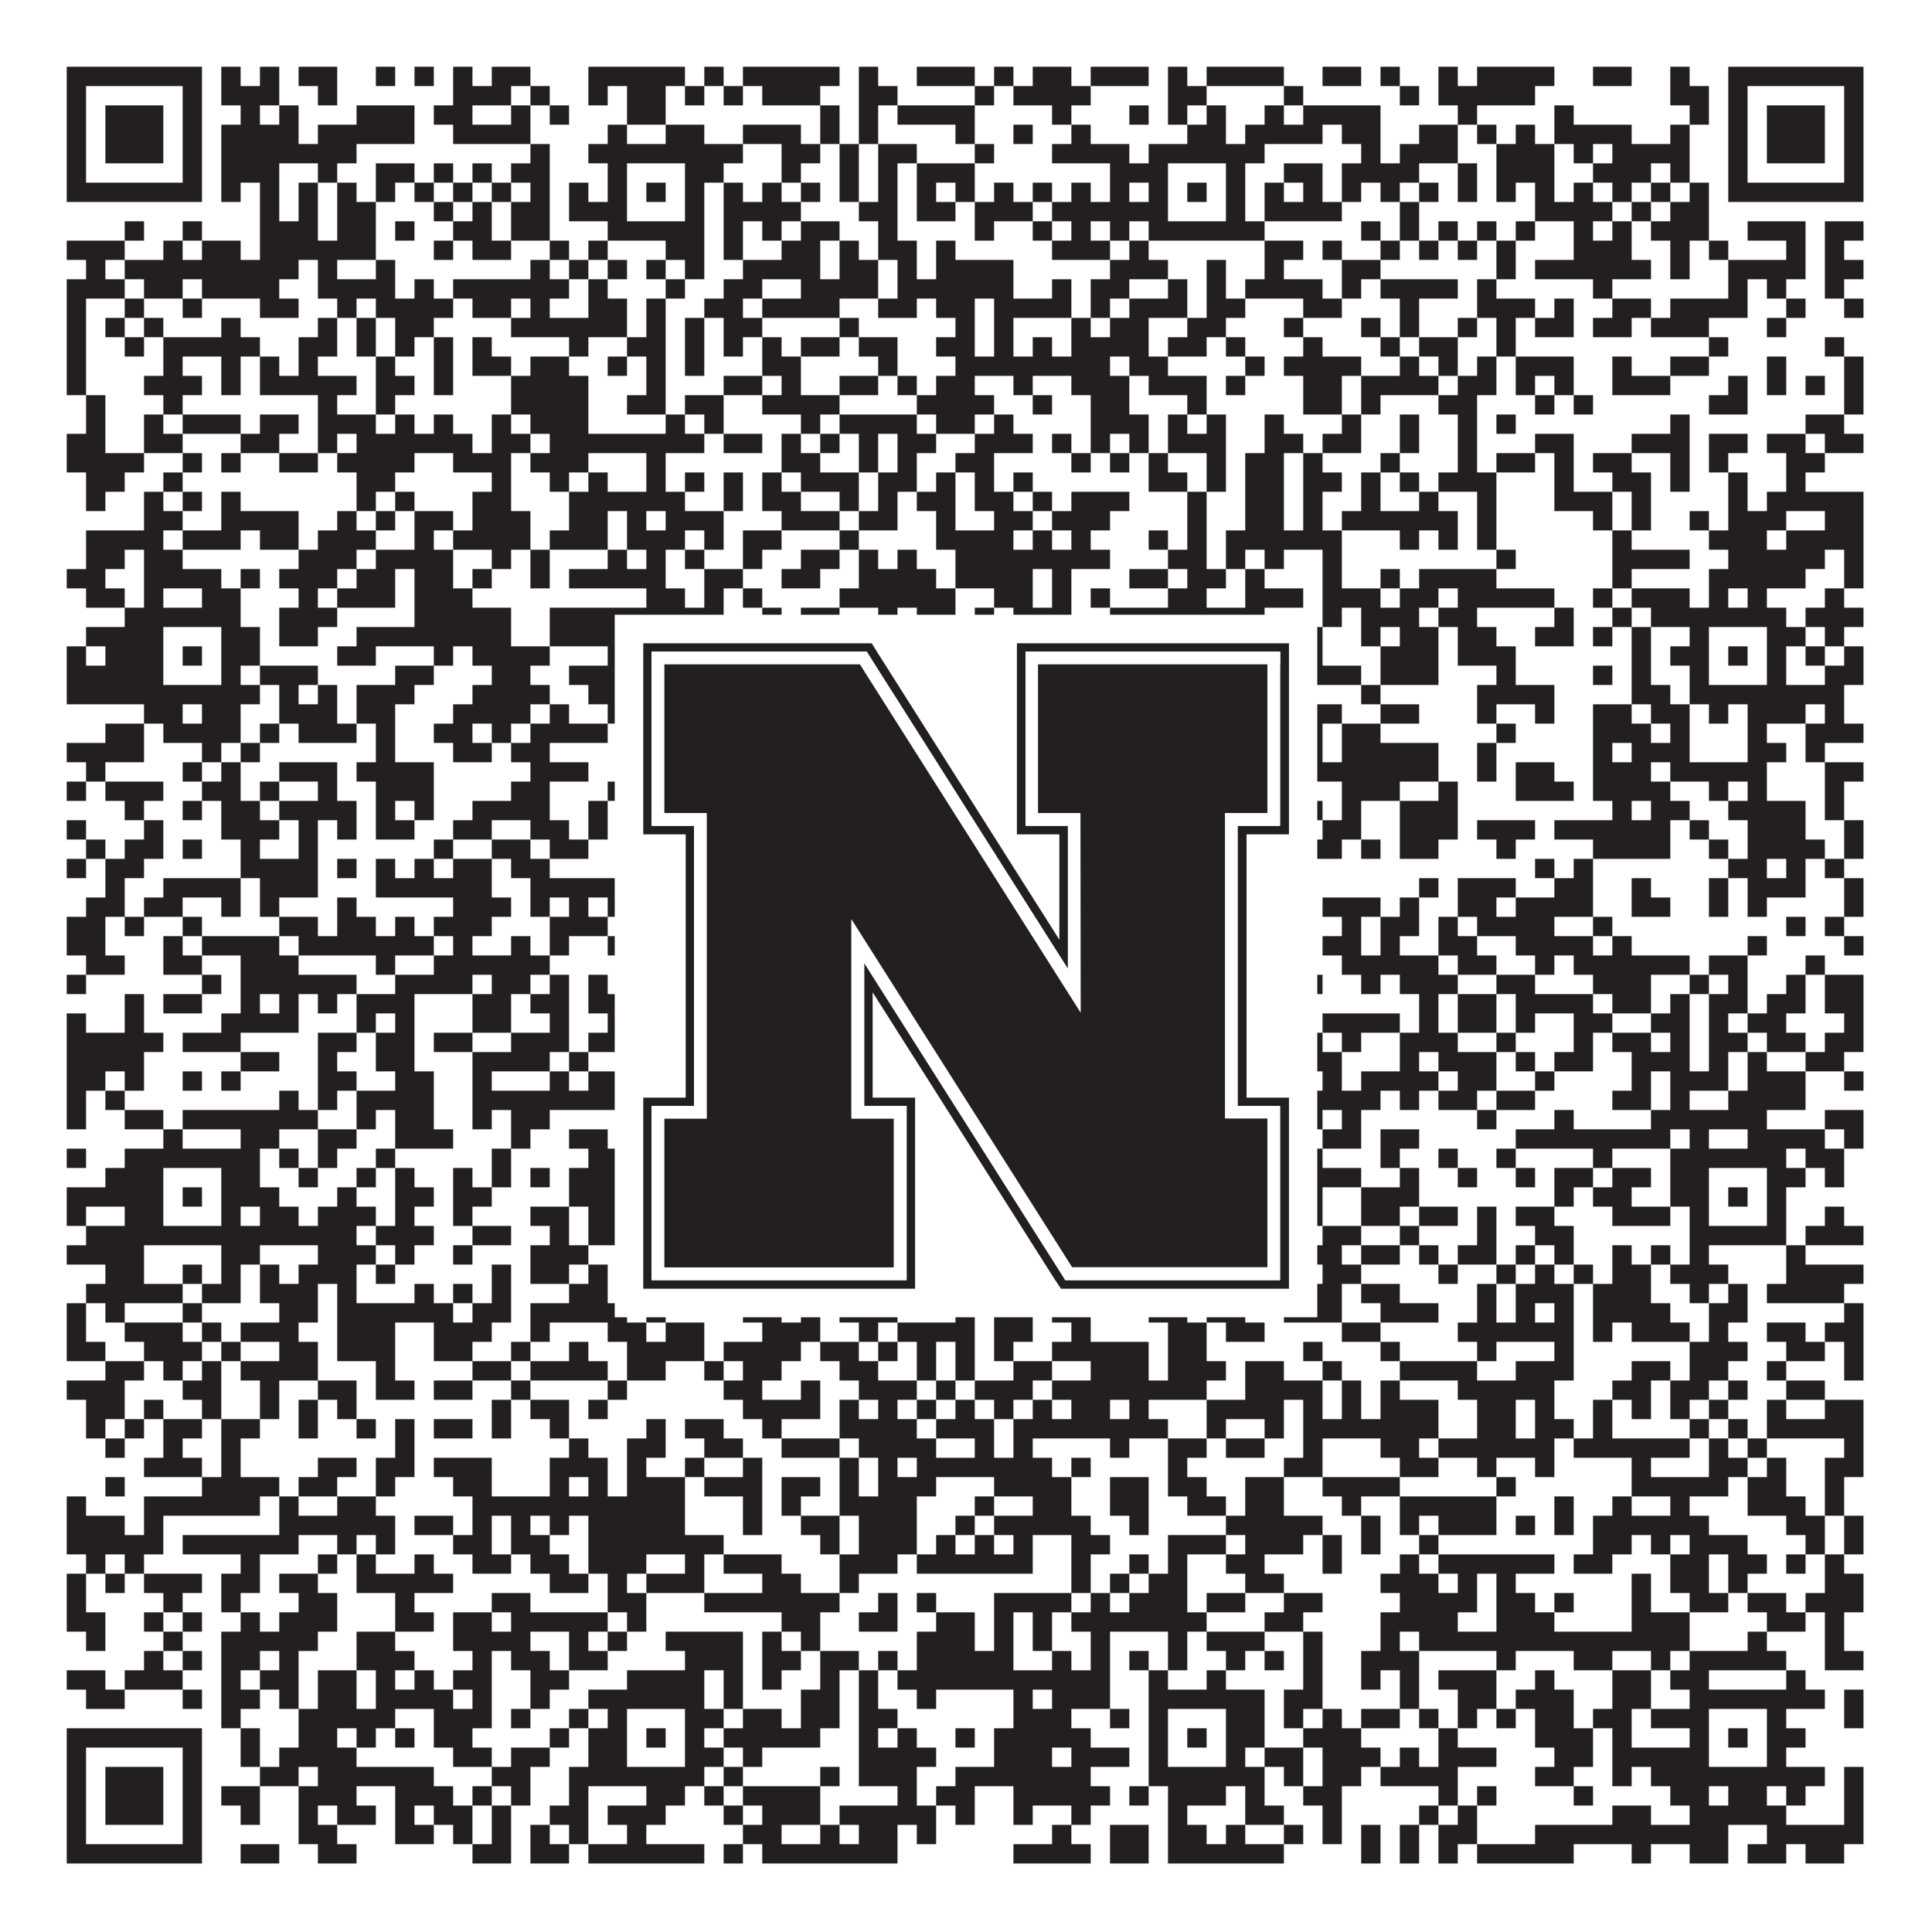
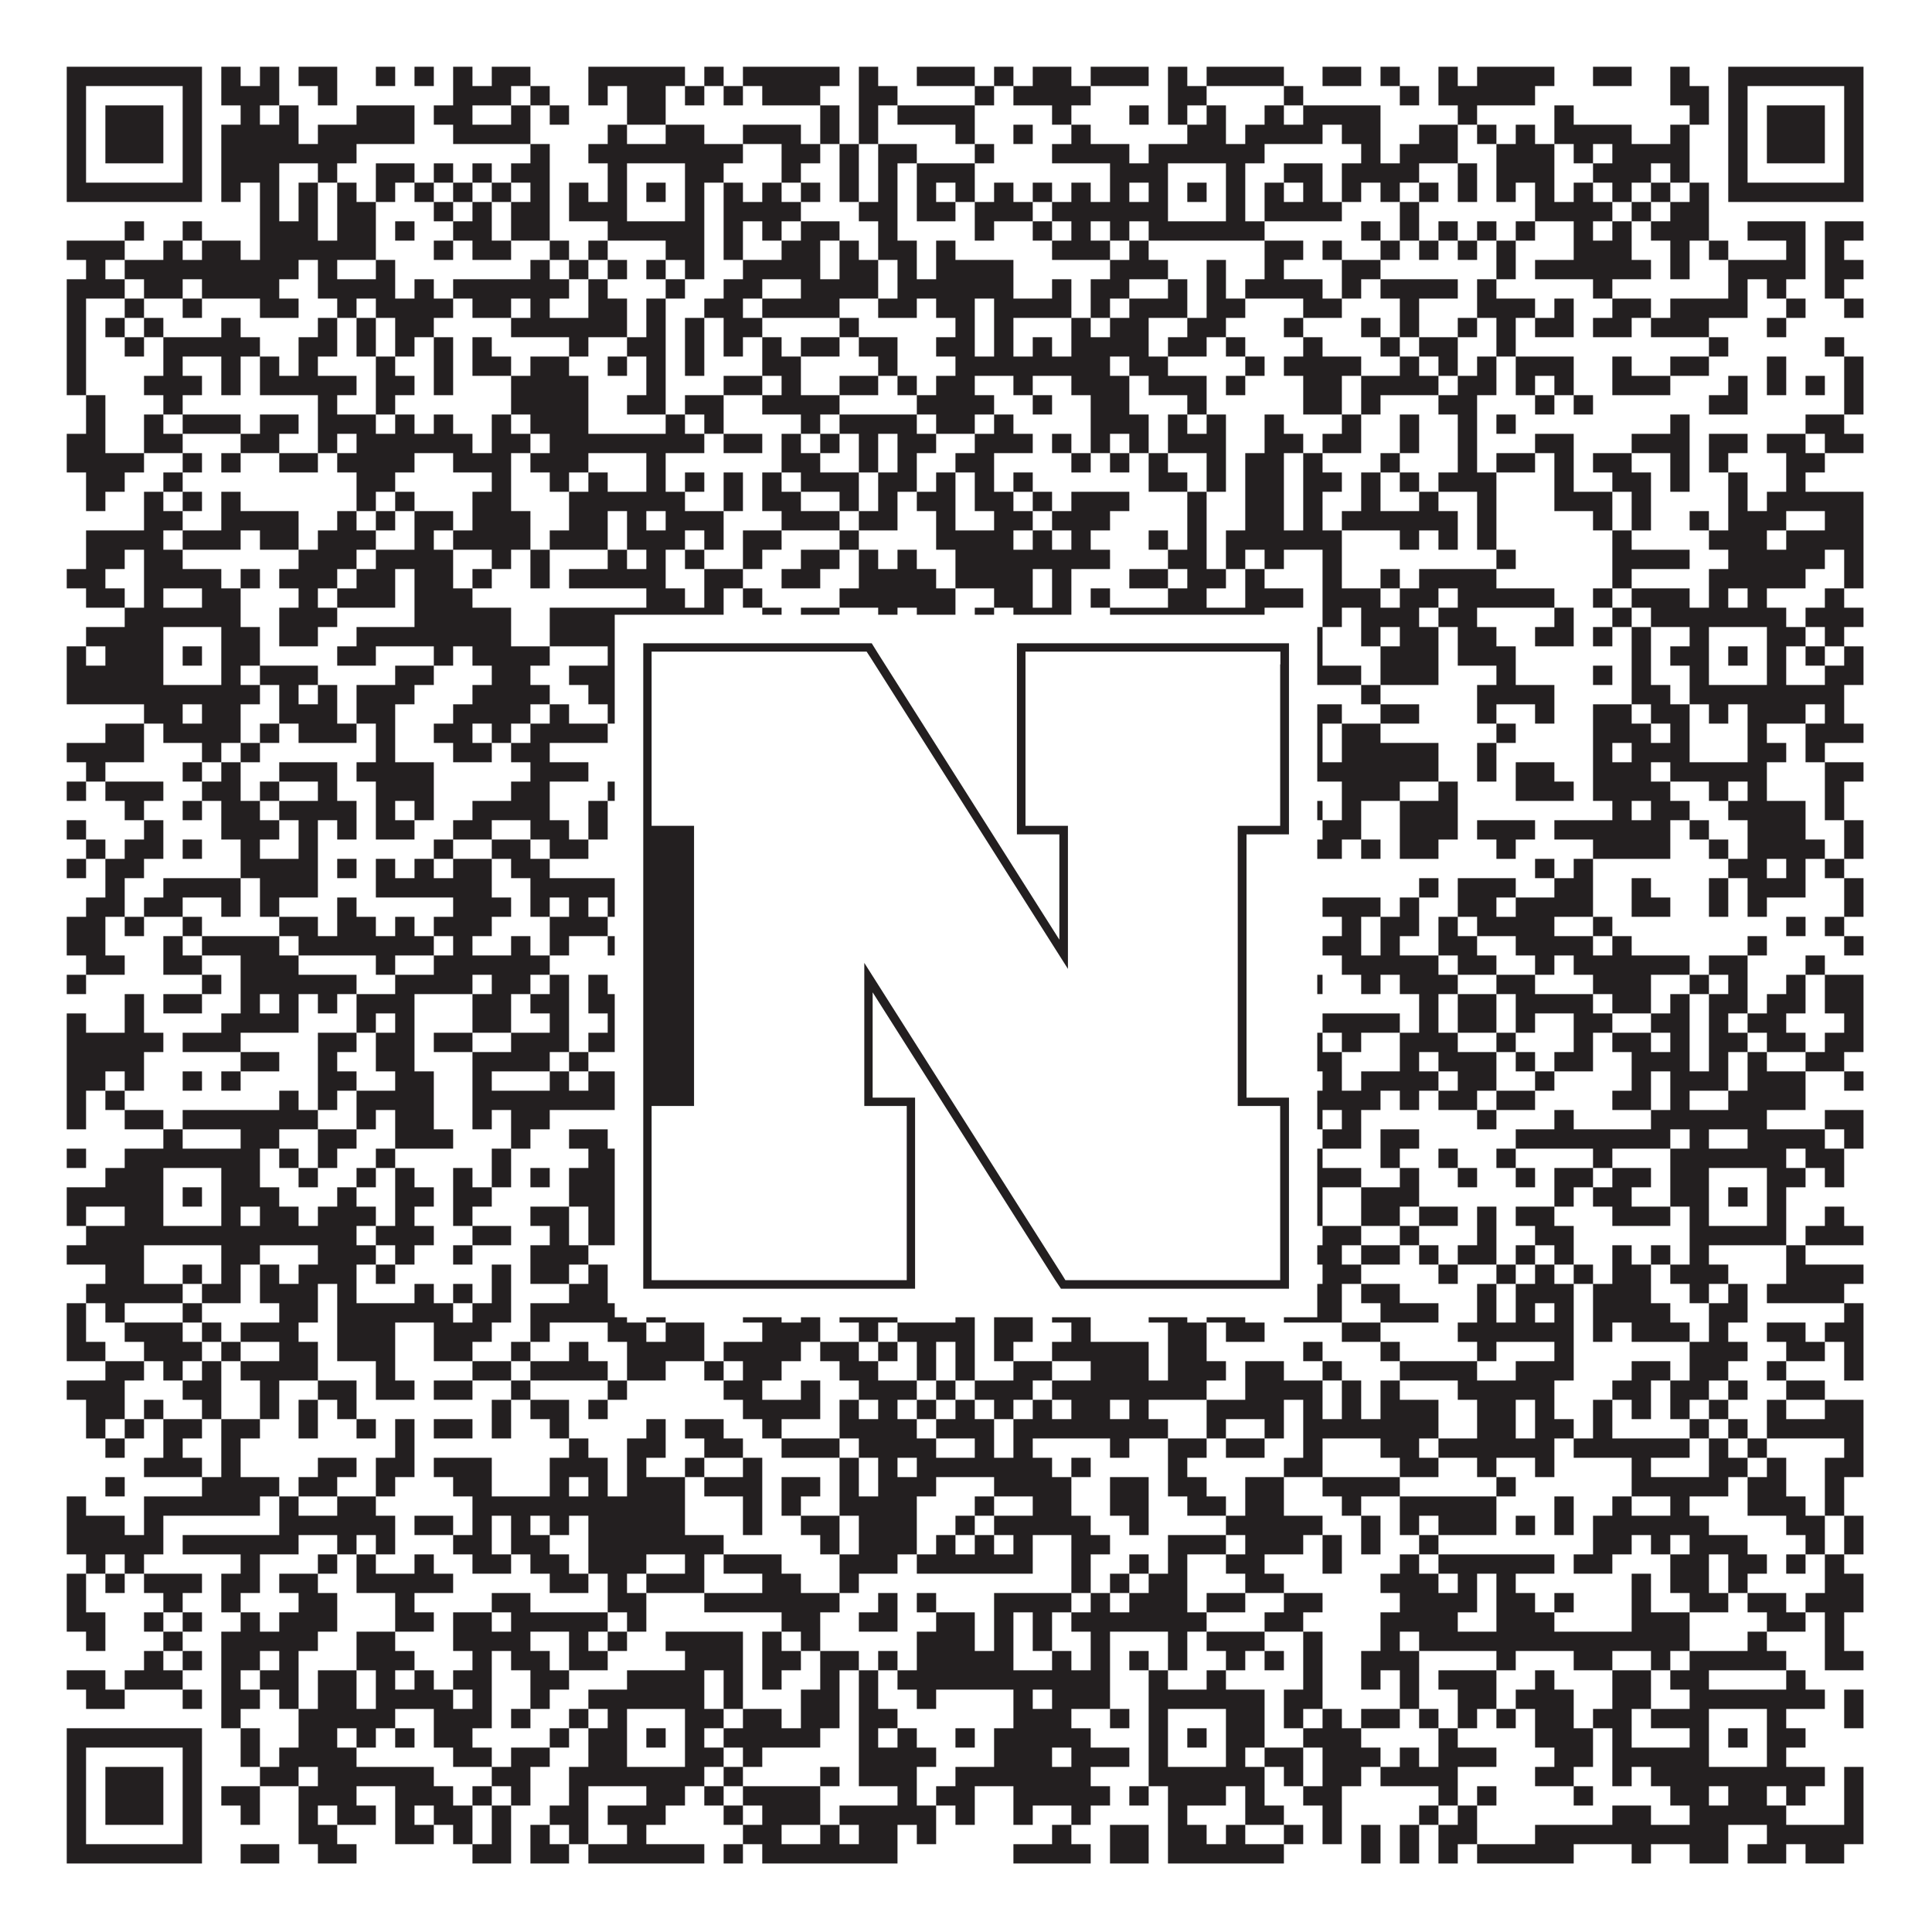
<svg xmlns="http://www.w3.org/2000/svg" version="1.1" width="1100px" height="1100px" viewBox="0 0 1100 1100">
  <rect x="0" y="0" width="1100" height="1100" fill="#ffffff" fill-opacity="1" />
  <path fill="#231f20" fill-opacity="1" d="M38,38L115,38L115,49L38,49ZM126,38L137,38L137,49L126,49ZM148,38L159,38L159,49L148,49ZM170,38L192,38L192,49L170,49ZM214,38L225,38L225,49L214,49ZM236,38L247,38L247,49L236,49ZM258,38L269,38L269,49L258,49ZM280,38L302,38L302,49L280,49ZM335,38L390,38L390,49L335,49ZM401,38L412,38L412,49L401,49ZM423,38L478,38L478,49L423,49ZM489,38L500,38L500,49L489,49ZM522,38L555,38L555,49L522,49ZM566,38L577,38L577,49L566,49ZM588,38L610,38L610,49L588,49ZM621,38L654,38L654,49L621,49ZM665,38L676,38L676,49L665,49ZM687,38L731,38L731,49L687,49ZM753,38L775,38L775,49L753,49ZM786,38L797,38L797,49L786,49ZM819,38L830,38L830,49L819,49ZM841,38L885,38L885,49L841,49ZM907,38L929,38L929,49L907,49ZM951,38L962,38L962,49L951,49ZM984,38L1061,38L1061,49L984,49ZM38,49L49,49L49,60L38,60ZM104,49L115,49L115,60L104,60ZM126,49L159,49L159,60L126,60ZM181,49L192,49L192,60L181,60ZM258,49L291,49L291,60L258,60ZM302,49L313,49L313,60L302,60ZM335,49L346,49L346,60L335,60ZM357,49L379,49L379,60L357,60ZM390,49L401,49L401,60L390,60ZM412,49L423,49L423,60L412,60ZM434,49L467,49L467,60L434,60ZM489,49L511,49L511,60L489,60ZM555,49L566,49L566,60L555,60ZM577,49L621,49L621,60L577,60ZM665,49L687,49L687,60L665,60ZM731,49L742,49L742,60L731,60ZM797,49L808,49L808,60L797,60ZM819,49L874,49L874,60L819,60ZM951,49L973,49L973,60L951,60ZM984,49L995,49L995,60L984,60ZM1050,49L1061,49L1061,60L1050,60ZM38,60L49,60L49,71L38,71ZM60,60L93,60L93,71L60,71ZM104,60L115,60L115,71L104,71ZM137,60L148,60L148,71L137,71ZM159,60L170,60L170,71L159,71ZM203,60L236,60L236,71L203,71ZM247,60L269,60L269,71L247,71ZM291,60L302,60L302,71L291,71ZM313,60L324,60L324,71L313,71ZM357,60L379,60L379,71L357,71ZM467,60L478,60L478,71L467,71ZM489,60L500,60L500,71L489,71ZM511,60L555,60L555,71L511,71ZM599,60L610,60L610,71L599,71ZM643,60L654,60L654,71L643,71ZM665,60L676,60L676,71L665,71ZM687,60L698,60L698,71L687,71ZM720,60L731,60L731,71L720,71ZM742,60L786,60L786,71L742,71ZM830,60L841,60L841,71L830,71ZM885,60L896,60L896,71L885,71ZM962,60L973,60L973,71L962,71ZM984,60L995,60L995,71L984,71ZM1006,60L1039,60L1039,71L1006,71ZM1050,60L1061,60L1061,71L1050,71ZM38,71L49,71L49,82L38,82ZM60,71L93,71L93,82L60,82ZM104,71L115,71L115,82L104,82ZM126,71L170,71L170,82L126,82ZM181,71L236,71L236,82L181,82ZM258,71L302,71L302,82L258,82ZM346,71L357,71L357,82L346,82ZM379,71L401,71L401,82L379,82ZM423,71L456,71L456,82L423,82ZM467,71L478,71L478,82L467,82ZM489,71L500,71L500,82L489,82ZM544,71L555,71L555,82L544,82ZM577,71L588,71L588,82L577,82ZM610,71L621,71L621,82L610,82ZM676,71L698,71L698,82L676,82ZM709,71L753,71L753,82L709,82ZM764,71L786,71L786,82L764,82ZM808,71L830,71L830,82L808,82ZM841,71L852,71L852,82L841,82ZM863,71L874,71L874,82L863,82ZM885,71L929,71L929,82L885,82ZM951,71L962,71L962,82L951,82ZM984,71L995,71L995,82L984,82ZM1006,71L1039,71L1039,82L1006,82ZM1050,71L1061,71L1061,82L1050,82ZM38,82L49,82L49,93L38,93ZM60,82L93,82L93,93L60,93ZM104,82L115,82L115,93L104,93ZM126,82L203,82L203,93L126,93ZM302,82L313,82L313,93L302,93ZM335,82L423,82L423,93L335,93ZM445,82L467,82L467,93L445,93ZM478,82L489,82L489,93L478,93ZM500,82L522,82L522,93L500,93ZM555,82L566,82L566,93L555,93ZM599,82L643,82L643,93L599,93ZM654,82L720,82L720,93L654,93ZM775,82L786,82L786,93L775,93ZM797,82L830,82L830,93L797,93ZM852,82L885,82L885,93L852,93ZM896,82L907,82L907,93L896,93ZM918,82L962,82L962,93L918,93ZM984,82L995,82L995,93L984,93ZM1006,82L1039,82L1039,93L1006,93ZM1050,82L1061,82L1061,93L1050,93ZM38,93L49,93L49,104L38,104ZM104,93L115,93L115,104L104,104ZM126,93L159,93L159,104L126,104ZM181,93L192,93L192,104L181,104ZM214,93L236,93L236,104L214,104ZM247,93L258,93L258,104L247,104ZM269,93L280,93L280,104L269,104ZM291,93L313,93L313,104L291,104ZM346,93L357,93L357,104L346,104ZM390,93L412,93L412,104L390,104ZM445,93L456,93L456,104L445,104ZM478,93L489,93L489,104L478,104ZM500,93L511,93L511,104L500,104ZM522,93L555,93L555,104L522,104ZM632,93L665,93L665,104L632,104ZM698,93L709,93L709,104L698,104ZM731,93L753,93L753,104L731,104ZM764,93L808,93L808,104L764,104ZM830,93L841,93L841,104L830,104ZM852,93L885,93L885,104L852,104ZM907,93L940,93L940,104L907,104ZM951,93L962,93L962,104L951,104ZM984,93L995,93L995,104L984,104ZM1050,93L1061,93L1061,104L1050,104ZM38,104L115,104L115,115L38,115ZM126,104L137,104L137,115L126,115ZM148,104L159,104L159,115L148,115ZM170,104L181,104L181,115L170,115ZM192,104L203,104L203,115L192,115ZM214,104L225,104L225,115L214,115ZM236,104L247,104L247,115L236,115ZM258,104L269,104L269,115L258,115ZM280,104L291,104L291,115L280,115ZM302,104L313,104L313,115L302,115ZM324,104L335,104L335,115L324,115ZM346,104L357,104L357,115L346,115ZM368,104L379,104L379,115L368,115ZM390,104L401,104L401,115L390,115ZM412,104L423,104L423,115L412,115ZM434,104L445,104L445,115L434,115ZM456,104L467,104L467,115L456,115ZM478,104L489,104L489,115L478,115ZM500,104L511,104L511,115L500,115ZM522,104L533,104L533,115L522,115ZM544,104L555,104L555,115L544,115ZM566,104L577,104L577,115L566,115ZM588,104L599,104L599,115L588,115ZM610,104L621,104L621,115L610,115ZM632,104L643,104L643,115L632,115ZM654,104L665,104L665,115L654,115ZM676,104L687,104L687,115L676,115ZM698,104L709,104L709,115L698,115ZM720,104L731,104L731,115L720,115ZM742,104L753,104L753,115L742,115ZM764,104L775,104L775,115L764,115ZM786,104L797,104L797,115L786,115ZM808,104L819,104L819,115L808,115ZM830,104L841,104L841,115L830,115ZM852,104L863,104L863,115L852,115ZM874,104L885,104L885,115L874,115ZM896,104L907,104L907,115L896,115ZM918,104L929,104L929,115L918,115ZM940,104L951,104L951,115L940,115ZM962,104L973,104L973,115L962,115ZM984,104L1061,104L1061,115L984,115ZM148,115L159,115L159,126L148,126ZM170,115L181,115L181,126L170,126ZM192,115L214,115L214,126L192,126ZM247,115L258,115L258,126L247,126ZM269,115L280,115L280,126L269,126ZM291,115L313,115L313,126L291,126ZM324,115L357,115L357,126L324,126ZM390,115L401,115L401,126L390,126ZM412,115L456,115L456,126L412,126ZM489,115L511,115L511,126L489,126ZM522,115L544,115L544,126L522,126ZM555,115L588,115L588,126L555,126ZM599,115L665,115L665,126L599,126ZM698,115L709,115L709,126L698,126ZM720,115L764,115L764,126L720,126ZM797,115L808,115L808,126L797,126ZM874,115L918,115L918,126L874,126ZM929,115L940,115L940,126L929,126ZM951,115L973,115L973,126L951,126ZM71,126L82,126L82,137L71,137ZM104,126L115,126L115,137L104,137ZM148,126L181,126L181,137L148,137ZM192,126L214,126L214,137L192,137ZM225,126L236,126L236,137L225,137ZM258,126L280,126L280,137L258,137ZM291,126L313,126L313,137L291,137ZM346,126L401,126L401,137L346,137ZM412,126L423,126L423,137L412,137ZM434,126L445,126L445,137L434,137ZM456,126L478,126L478,137L456,137ZM500,126L511,126L511,137L500,137ZM555,126L566,126L566,137L555,137ZM588,126L599,126L599,137L588,137ZM610,126L621,126L621,137L610,137ZM632,126L643,126L643,137L632,137ZM654,126L720,126L720,137L654,137ZM775,126L786,126L786,137L775,137ZM797,126L808,126L808,137L797,137ZM819,126L830,126L830,137L819,137ZM841,126L852,126L852,137L841,137ZM863,126L874,126L874,137L863,137ZM896,126L907,126L907,137L896,137ZM918,126L929,126L929,137L918,137ZM940,126L973,126L973,137L940,137ZM995,126L1028,126L1028,137L995,137ZM1039,126L1061,126L1061,137L1039,137ZM38,137L71,137L71,148L38,148ZM93,137L104,137L104,148L93,148ZM115,137L137,137L137,148L115,148ZM148,137L214,137L214,148L148,148ZM247,137L258,137L258,148L247,148ZM269,137L291,137L291,148L269,148ZM313,137L324,137L324,148L313,148ZM335,137L346,137L346,148L335,148ZM379,137L401,137L401,148L379,148ZM412,137L423,137L423,148L412,148ZM445,137L467,137L467,148L445,148ZM478,137L489,137L489,148L478,148ZM500,137L522,137L522,148L500,148ZM533,137L544,137L544,148L533,148ZM599,137L632,137L632,148L599,148ZM643,137L654,137L654,148L643,148ZM720,137L742,137L742,148L720,148ZM753,137L764,137L764,148L753,148ZM786,137L797,137L797,148L786,148ZM808,137L819,137L819,148L808,148ZM830,137L841,137L841,148L830,148ZM852,137L863,137L863,148L852,148ZM896,137L929,137L929,148L896,148ZM951,137L962,137L962,148L951,148ZM973,137L984,137L984,148L973,148ZM1017,137L1028,137L1028,148L1017,148ZM1039,137L1050,137L1050,148L1039,148ZM49,148L60,148L60,159L49,159ZM71,148L170,148L170,159L71,159ZM181,148L192,148L192,159L181,159ZM214,148L225,148L225,159L214,159ZM302,148L313,148L313,159L302,159ZM324,148L335,148L335,159L324,159ZM346,148L357,148L357,159L346,159ZM368,148L379,148L379,159L368,159ZM390,148L401,148L401,159L390,159ZM423,148L467,148L467,159L423,159ZM478,148L500,148L500,159L478,159ZM511,148L522,148L522,159L511,159ZM533,148L577,148L577,159L533,159ZM632,148L665,148L665,159L632,159ZM687,148L698,148L698,159L687,159ZM720,148L731,148L731,159L720,159ZM764,148L786,148L786,159L764,159ZM852,148L863,148L863,159L852,159ZM874,148L940,148L940,159L874,159ZM951,148L962,148L962,159L951,159ZM984,148L1028,148L1028,159L984,159ZM1039,148L1061,148L1061,159L1039,159ZM38,159L71,159L71,170L38,170ZM82,159L104,159L104,170L82,170ZM115,159L159,159L159,170L115,170ZM181,159L225,159L225,170L181,170ZM236,159L247,159L247,170L236,170ZM258,159L324,159L324,170L258,170ZM335,159L346,159L346,170L335,170ZM379,159L390,159L390,170L379,170ZM412,159L434,159L434,170L412,170ZM456,159L500,159L500,170L456,170ZM511,159L577,159L577,170L511,170ZM599,159L610,159L610,170L599,170ZM621,159L643,159L643,170L621,170ZM665,159L676,159L676,170L665,170ZM687,159L698,159L698,170L687,170ZM709,159L753,159L753,170L709,170ZM764,159L775,159L775,170L764,170ZM786,159L830,159L830,170L786,170ZM841,159L852,159L852,170L841,170ZM907,159L918,159L918,170L907,170ZM984,159L995,159L995,170L984,170ZM1006,159L1017,159L1017,170L1006,170ZM1039,159L1050,159L1050,170L1039,170ZM38,170L49,170L49,181L38,181ZM71,170L82,170L82,181L71,181ZM104,170L115,170L115,181L104,181ZM148,170L170,170L170,181L148,181ZM192,170L203,170L203,181L192,181ZM214,170L258,170L258,181L214,181ZM269,170L291,170L291,181L269,181ZM302,170L313,170L313,181L302,181ZM335,170L357,170L357,181L335,181ZM368,170L379,170L379,181L368,181ZM401,170L423,170L423,181L401,181ZM434,170L478,170L478,181L434,181ZM500,170L522,170L522,181L500,181ZM533,170L555,170L555,181L533,181ZM566,170L610,170L610,181L566,181ZM621,170L632,170L632,181L621,181ZM643,170L676,170L676,181L643,181ZM687,170L709,170L709,181L687,181ZM742,170L764,170L764,181L742,181ZM797,170L808,170L808,181L797,181ZM841,170L874,170L874,181L841,181ZM885,170L896,170L896,181L885,181ZM918,170L940,170L940,181L918,181ZM951,170L995,170L995,181L951,181ZM1017,170L1028,170L1028,181L1017,181ZM1050,170L1061,170L1061,181L1050,181ZM38,181L49,181L49,192L38,192ZM60,181L71,181L71,192L60,192ZM82,181L93,181L93,192L82,192ZM126,181L137,181L137,192L126,192ZM181,181L192,181L192,192L181,192ZM203,181L214,181L214,192L203,192ZM225,181L247,181L247,192L225,192ZM291,181L357,181L357,192L291,192ZM368,181L379,181L379,192L368,192ZM390,181L401,181L401,192L390,192ZM412,181L434,181L434,192L412,192ZM478,181L489,181L489,192L478,192ZM544,181L555,181L555,192L544,192ZM566,181L577,181L577,192L566,192ZM610,181L621,181L621,192L610,192ZM632,181L654,181L654,192L632,192ZM676,181L698,181L698,192L676,192ZM731,181L742,181L742,192L731,192ZM775,181L786,181L786,192L775,192ZM797,181L808,181L808,192L797,192ZM830,181L841,181L841,192L830,192ZM852,181L863,181L863,192L852,192ZM874,181L896,181L896,192L874,192ZM907,181L929,181L929,192L907,192ZM940,181L973,181L973,192L940,192ZM1006,181L1017,181L1017,192L1006,192ZM38,192L49,192L49,203L38,203ZM71,192L82,192L82,203L71,203ZM93,192L148,192L148,203L93,203ZM170,192L192,192L192,203L170,203ZM203,192L214,192L214,203L203,203ZM225,192L236,192L236,203L225,203ZM247,192L258,192L258,203L247,203ZM269,192L280,192L280,203L269,203ZM324,192L335,192L335,203L324,203ZM357,192L379,192L379,203L357,203ZM390,192L401,192L401,203L390,203ZM412,192L423,192L423,203L412,203ZM434,192L445,192L445,203L434,203ZM456,192L478,192L478,203L456,203ZM489,192L511,192L511,203L489,203ZM533,192L555,192L555,203L533,203ZM566,192L577,192L577,203L566,203ZM588,192L599,192L599,203L588,203ZM610,192L654,192L654,203L610,203ZM665,192L687,192L687,203L665,203ZM698,192L709,192L709,203L698,203ZM742,192L753,192L753,203L742,203ZM786,192L797,192L797,203L786,203ZM808,192L830,192L830,203L808,203ZM852,192L863,192L863,203L852,203ZM973,192L984,192L984,203L973,203ZM1039,192L1050,192L1050,203L1039,203ZM38,203L49,203L49,214L38,214ZM93,203L104,203L104,214L93,214ZM126,203L137,203L137,214L126,214ZM148,203L159,203L159,214L148,214ZM170,203L181,203L181,214L170,214ZM214,203L225,203L225,214L214,214ZM247,203L258,203L258,214L247,214ZM269,203L291,203L291,214L269,214ZM302,203L324,203L324,214L302,214ZM346,203L357,203L357,214L346,214ZM368,203L379,203L379,214L368,214ZM390,203L401,203L401,214L390,214ZM434,203L456,203L456,214L434,214ZM500,203L511,203L511,214L500,214ZM544,203L632,203L632,214L544,214ZM643,203L665,203L665,214L643,214ZM709,203L720,203L720,214L709,214ZM731,203L775,203L775,214L731,214ZM797,203L808,203L808,214L797,214ZM819,203L830,203L830,214L819,214ZM841,203L852,203L852,214L841,214ZM863,203L896,203L896,214L863,214ZM918,203L929,203L929,214L918,214ZM951,203L973,203L973,214L951,214ZM1006,203L1017,203L1017,214L1006,214ZM1050,203L1061,203L1061,214L1050,214ZM38,214L49,214L49,225L38,225ZM82,214L115,214L115,225L82,225ZM126,214L137,214L137,225L126,225ZM148,214L203,214L203,225L148,225ZM214,214L236,214L236,225L214,225ZM247,214L258,214L258,225L247,225ZM291,214L335,214L335,225L291,225ZM368,214L379,214L379,225L368,225ZM412,214L434,214L434,225L412,225ZM445,214L456,214L456,225L445,225ZM478,214L500,214L500,225L478,225ZM511,214L522,214L522,225L511,225ZM533,214L555,214L555,225L533,225ZM577,214L588,214L588,225L577,225ZM610,214L643,214L643,225L610,225ZM654,214L687,214L687,225L654,225ZM698,214L709,214L709,225L698,225ZM742,214L764,214L764,225L742,225ZM775,214L819,214L819,225L775,225ZM830,214L852,214L852,225L830,225ZM863,214L874,214L874,225L863,225ZM885,214L896,214L896,225L885,225ZM918,214L951,214L951,225L918,225ZM984,214L995,214L995,225L984,225ZM1006,214L1017,214L1017,225L1006,225ZM1028,214L1039,214L1039,225L1028,225ZM1050,214L1061,214L1061,225L1050,225ZM49,225L60,225L60,236L49,236ZM93,225L104,225L104,236L93,236ZM181,225L192,225L192,236L181,236ZM214,225L225,225L225,236L214,236ZM291,225L335,225L335,236L291,236ZM357,225L379,225L379,236L357,236ZM390,225L412,225L412,236L390,236ZM434,225L478,225L478,236L434,236ZM522,225L566,225L566,236L522,236ZM588,225L599,225L599,236L588,236ZM621,225L643,225L643,236L621,236ZM676,225L687,225L687,236L676,236ZM742,225L764,225L764,236L742,236ZM775,225L786,225L786,236L775,236ZM819,225L841,225L841,236L819,236ZM874,225L885,225L885,236L874,236ZM896,225L907,225L907,236L896,236ZM973,225L995,225L995,236L973,236ZM1050,225L1061,225L1061,236L1050,236ZM49,236L60,236L60,247L49,247ZM82,236L93,236L93,247L82,247ZM104,236L137,236L137,247L104,247ZM148,236L170,236L170,247L148,247ZM181,236L214,236L214,247L181,247ZM225,236L236,236L236,247L225,247ZM247,236L258,236L258,247L247,247ZM280,236L291,236L291,247L280,247ZM302,236L335,236L335,247L302,247ZM379,236L390,236L390,247L379,247ZM401,236L412,236L412,247L401,247ZM456,236L467,236L467,247L456,247ZM478,236L522,236L522,247L478,247ZM533,236L555,236L555,247L533,247ZM566,236L577,236L577,247L566,247ZM621,236L654,236L654,247L621,247ZM665,236L676,236L676,247L665,247ZM687,236L698,236L698,247L687,247ZM720,236L731,236L731,247L720,247ZM764,236L775,236L775,247L764,247ZM797,236L808,236L808,247L797,247ZM830,236L841,236L841,247L830,247ZM852,236L863,236L863,247L852,247ZM951,236L962,236L962,247L951,247ZM1028,236L1050,236L1050,247L1028,247ZM38,247L60,247L60,258L38,258ZM82,247L104,247L104,258L82,258ZM137,247L159,247L159,258L137,258ZM181,247L192,247L192,258L181,258ZM203,247L269,247L269,258L203,258ZM280,247L302,247L302,258L280,258ZM313,247L401,247L401,258L313,258ZM412,247L434,247L434,258L412,258ZM445,247L456,247L456,258L445,258ZM467,247L478,247L478,258L467,258ZM489,247L500,247L500,258L489,258ZM511,247L533,247L533,258L511,258ZM555,247L588,247L588,258L555,258ZM599,247L610,247L610,258L599,258ZM621,247L632,247L632,258L621,258ZM643,247L654,247L654,258L643,258ZM665,247L698,247L698,258L665,258ZM720,247L742,247L742,258L720,258ZM753,247L775,247L775,258L753,258ZM797,247L808,247L808,258L797,258ZM830,247L841,247L841,258L830,258ZM874,247L896,247L896,258L874,258ZM929,247L962,247L962,258L929,258ZM973,247L995,247L995,258L973,258ZM1006,247L1028,247L1028,258L1006,258ZM1039,247L1061,247L1061,258L1039,258ZM38,258L82,258L82,269L38,269ZM104,258L115,258L115,269L104,269ZM126,258L137,258L137,269L126,269ZM159,258L181,258L181,269L159,269ZM192,258L236,258L236,269L192,269ZM258,258L291,258L291,269L258,269ZM302,258L335,258L335,269L302,269ZM368,258L379,258L379,269L368,269ZM445,258L467,258L467,269L445,269ZM489,258L500,258L500,269L489,269ZM511,258L522,258L522,269L511,269ZM544,258L566,258L566,269L544,269ZM610,258L621,258L621,269L610,269ZM632,258L643,258L643,269L632,269ZM654,258L665,258L665,269L654,269ZM687,258L698,258L698,269L687,269ZM709,258L731,258L731,269L709,269ZM742,258L753,258L753,269L742,269ZM786,258L797,258L797,269L786,269ZM830,258L841,258L841,269L830,269ZM852,258L874,258L874,269L852,269ZM885,258L896,258L896,269L885,269ZM907,258L929,258L929,269L907,269ZM951,258L962,258L962,269L951,269ZM973,258L984,258L984,269L973,269ZM1017,258L1039,258L1039,269L1017,269ZM49,269L71,269L71,280L49,280ZM93,269L104,269L104,280L93,280ZM203,269L225,269L225,280L203,280ZM280,269L291,269L291,280L280,280ZM313,269L324,269L324,280L313,280ZM335,269L346,269L346,280L335,280ZM368,269L379,269L379,280L368,280ZM390,269L401,269L401,280L390,280ZM412,269L423,269L423,280L412,280ZM434,269L445,269L445,280L434,280ZM456,269L489,269L489,280L456,280ZM500,269L522,269L522,280L500,280ZM533,269L544,269L544,280L533,280ZM555,269L566,269L566,280L555,280ZM577,269L588,269L588,280L577,280ZM654,269L676,269L676,280L654,280ZM687,269L698,269L698,280L687,280ZM709,269L731,269L731,280L709,280ZM742,269L764,269L764,280L742,280ZM775,269L786,269L786,280L775,280ZM797,269L808,269L808,280L797,280ZM819,269L852,269L852,280L819,280ZM885,269L896,269L896,280L885,280ZM918,269L940,269L940,280L918,280ZM951,269L962,269L962,280L951,280ZM984,269L995,269L995,280L984,280ZM1017,269L1028,269L1028,280L1017,280ZM49,280L60,280L60,291L49,291ZM82,280L93,280L93,291L82,291ZM104,280L115,280L115,291L104,291ZM126,280L137,280L137,291L126,291ZM203,280L214,280L214,291L203,291ZM225,280L236,280L236,291L225,291ZM269,280L291,280L291,291L269,291ZM324,280L390,280L390,291L324,291ZM412,280L423,280L423,291L412,291ZM434,280L456,280L456,291L434,291ZM478,280L489,280L489,291L478,291ZM500,280L511,280L511,291L500,291ZM522,280L544,280L544,291L522,291ZM555,280L577,280L577,291L555,291ZM588,280L599,280L599,291L588,291ZM610,280L643,280L643,291L610,291ZM676,280L687,280L687,291L676,291ZM709,280L731,280L731,291L709,291ZM742,280L753,280L753,291L742,291ZM775,280L786,280L786,291L775,291ZM808,280L819,280L819,291L808,291ZM841,280L852,280L852,291L841,291ZM885,280L918,280L918,291L885,291ZM929,280L940,280L940,291L929,291ZM984,280L995,280L995,291L984,291ZM1006,280L1061,280L1061,291L1006,291ZM82,291L104,291L104,302L82,302ZM126,291L170,291L170,302L126,302ZM192,291L203,291L203,302L192,302ZM214,291L225,291L225,302L214,302ZM236,291L258,291L258,302L236,302ZM269,291L302,291L302,302L269,302ZM324,291L346,291L346,302L324,302ZM357,291L368,291L368,302L357,302ZM379,291L412,291L412,302L379,302ZM445,291L478,291L478,302L445,302ZM489,291L511,291L511,302L489,302ZM533,291L544,291L544,302L533,302ZM566,291L588,291L588,302L566,302ZM599,291L632,291L632,302L599,302ZM676,291L687,291L687,302L676,302ZM709,291L731,291L731,302L709,302ZM742,291L753,291L753,302L742,302ZM764,291L830,291L830,302L764,302ZM841,291L852,291L852,302L841,302ZM907,291L918,291L918,302L907,302ZM929,291L940,291L940,302L929,302ZM962,291L973,291L973,302L962,302ZM984,291L1017,291L1017,302L984,302ZM1039,291L1061,291L1061,302L1039,302ZM49,302L93,302L93,313L49,313ZM104,302L137,302L137,313L104,313ZM148,302L170,302L170,313L148,313ZM181,302L214,302L214,313L181,313ZM236,302L247,302L247,313L236,313ZM258,302L302,302L302,313L258,313ZM313,302L346,302L346,313L313,313ZM357,302L390,302L390,313L357,313ZM401,302L412,302L412,313L401,313ZM423,302L445,302L445,313L423,313ZM478,302L489,302L489,313L478,313ZM533,302L577,302L577,313L533,313ZM588,302L599,302L599,313L588,313ZM610,302L621,302L621,313L610,313ZM654,302L665,302L665,313L654,313ZM676,302L687,302L687,313L676,313ZM698,302L764,302L764,313L698,313ZM797,302L808,302L808,313L797,313ZM819,302L830,302L830,313L819,313ZM841,302L852,302L852,313L841,313ZM918,302L929,302L929,313L918,313ZM973,302L1006,302L1006,313L973,313ZM1017,302L1061,302L1061,313L1017,313ZM49,313L71,313L71,324L49,324ZM82,313L104,313L104,324L82,324ZM170,313L203,313L203,324L170,324ZM214,313L258,313L258,324L214,324ZM280,313L291,313L291,324L280,324ZM302,313L313,313L313,324L302,324ZM346,313L357,313L357,324L346,324ZM368,313L379,313L379,324L368,324ZM390,313L401,313L401,324L390,324ZM423,313L434,313L434,324L423,324ZM456,313L478,313L478,324L456,324ZM489,313L500,313L500,324L489,324ZM511,313L522,313L522,324L511,324ZM544,313L632,313L632,324L544,324ZM665,313L687,313L687,324L665,324ZM698,313L709,313L709,324L698,324ZM720,313L731,313L731,324L720,324ZM753,313L764,313L764,324L753,324ZM852,313L863,313L863,324L852,324ZM918,313L962,313L962,324L918,324ZM984,313L1039,313L1039,324L984,324ZM1050,313L1061,313L1061,324L1050,324ZM38,324L60,324L60,335L38,335ZM82,324L126,324L126,335L82,335ZM137,324L148,324L148,335L137,335ZM159,324L192,324L192,335L159,335ZM203,324L225,324L225,335L203,335ZM236,324L258,324L258,335L236,335ZM269,324L280,324L280,335L269,335ZM302,324L313,324L313,335L302,335ZM324,324L379,324L379,335L324,335ZM401,324L423,324L423,335L401,335ZM445,324L467,324L467,335L445,335ZM489,324L533,324L533,335L489,335ZM544,324L588,324L588,335L544,335ZM599,324L610,324L610,335L599,335ZM643,324L665,324L665,335L643,335ZM676,324L698,324L698,335L676,335ZM709,324L720,324L720,335L709,335ZM753,324L764,324L764,335L753,335ZM786,324L797,324L797,335L786,335ZM808,324L852,324L852,335L808,335ZM918,324L929,324L929,335L918,335ZM973,324L1028,324L1028,335L973,335ZM1050,324L1061,324L1061,335L1050,335ZM49,335L71,335L71,346L49,346ZM82,335L93,335L93,346L82,346ZM115,335L137,335L137,346L115,346ZM170,335L181,335L181,346L170,346ZM192,335L225,335L225,346L192,346ZM236,335L269,335L269,346L236,346ZM368,335L390,335L390,346L368,346ZM401,335L412,335L412,346L401,346ZM423,335L434,335L434,346L423,346ZM478,335L544,335L544,346L478,346ZM566,335L588,335L588,346L566,346ZM599,335L610,335L610,346L599,346ZM621,335L632,335L632,346L621,346ZM665,335L687,335L687,346L665,346ZM709,335L742,335L742,346L709,346ZM753,335L786,335L786,346L753,346ZM797,335L819,335L819,346L797,346ZM830,335L885,335L885,346L830,346ZM907,335L918,335L918,346L907,346ZM929,335L962,335L962,346L929,346ZM973,335L984,335L984,346L973,346ZM995,335L1006,335L1006,346L995,346ZM1039,335L1050,335L1050,346L1039,346ZM71,346L137,346L137,357L71,357ZM159,346L192,346L192,357L159,357ZM236,346L291,346L291,357L236,357ZM313,346L412,346L412,357L313,357ZM434,346L445,346L445,357L434,357ZM456,346L478,346L478,357L456,357ZM500,346L511,346L511,357L500,357ZM522,346L544,346L544,357L522,357ZM555,346L566,346L566,357L555,357ZM577,346L610,346L610,357L577,357ZM632,346L720,346L720,357L632,357ZM753,346L764,346L764,357L753,357ZM775,346L808,346L808,357L775,357ZM819,346L841,346L841,357L819,357ZM885,346L896,346L896,357L885,357ZM918,346L929,346L929,357L918,357ZM940,346L1017,346L1017,357L940,357ZM1028,346L1061,346L1061,357L1028,357ZM49,357L93,357L93,368L49,368ZM126,357L148,357L148,368L126,368ZM159,357L181,357L181,368L159,368ZM203,357L291,357L291,368L203,368ZM313,357L357,357L357,368L313,368ZM390,357L412,357L412,368L390,368ZM423,357L456,357L456,368L423,368ZM478,357L500,357L500,368L478,368ZM533,357L555,357L555,368L533,368ZM566,357L577,357L577,368L566,368ZM588,357L599,357L599,368L588,368ZM610,357L621,357L621,368L610,368ZM632,357L643,357L643,368L632,368ZM654,357L665,357L665,368L654,368ZM698,357L709,357L709,368L698,368ZM720,357L731,357L731,368L720,368ZM742,357L753,357L753,368L742,368ZM775,357L786,357L786,368L775,368ZM797,357L819,357L819,368L797,368ZM830,357L852,357L852,368L830,368ZM874,357L896,357L896,368L874,368ZM907,357L918,357L918,368L907,368ZM929,357L940,357L940,368L929,368ZM962,357L973,357L973,368L962,368ZM1006,357L1028,357L1028,368L1006,368ZM1039,357L1050,357L1050,368L1039,368ZM38,368L49,368L49,379L38,379ZM60,368L93,368L93,379L60,379ZM104,368L115,368L115,379L104,379ZM126,368L148,368L148,379L126,379ZM192,368L214,368L214,379L192,379ZM247,368L258,368L258,379L247,379ZM269,368L313,368L313,379L269,379ZM346,368L357,368L357,379L346,379ZM368,368L379,368L379,379L368,379ZM390,368L401,368L401,379L390,379ZM434,368L456,368L456,379L434,379ZM467,368L478,368L478,379L467,379ZM489,368L511,368L511,379L489,379ZM522,368L533,368L533,379L522,379ZM544,368L566,368L566,379L544,379ZM610,368L621,368L621,379L610,379ZM632,368L643,368L643,379L632,379ZM654,368L665,368L665,379L654,379ZM676,368L687,368L687,379L676,379ZM698,368L709,368L709,379L698,379ZM742,368L753,368L753,379L742,379ZM786,368L819,368L819,379L786,379ZM830,368L863,368L863,379L830,379ZM929,368L940,368L940,379L929,379ZM951,368L973,368L973,379L951,379ZM984,368L995,368L995,379L984,379ZM1006,368L1017,368L1017,379L1006,379ZM1028,368L1039,368L1039,379L1028,379ZM1050,368L1061,368L1061,379L1050,379ZM38,379L93,379L93,390L38,390ZM126,379L137,379L137,390L126,390ZM148,379L181,379L181,390L148,390ZM225,379L247,379L247,390L225,390ZM280,379L302,379L302,390L280,390ZM324,379L357,379L357,390L324,390ZM390,379L412,379L412,390L390,390ZM423,379L434,379L434,390L423,390ZM456,379L467,379L467,390L456,390ZM478,379L500,379L500,390L478,390ZM511,379L522,379L522,390L511,390ZM533,379L577,379L577,390L533,390ZM632,379L643,379L643,390L632,390ZM654,379L665,379L665,390L654,390ZM698,379L709,379L709,390L698,390ZM731,379L775,379L775,390L731,390ZM786,379L819,379L819,390L786,390ZM852,379L863,379L863,390L852,390ZM907,379L918,379L918,390L907,390ZM929,379L940,379L940,390L929,390ZM962,379L973,379L973,390L962,390ZM1006,379L1017,379L1017,390L1006,390ZM1039,379L1061,379L1061,390L1039,390ZM38,390L148,390L148,401L38,401ZM159,390L170,390L170,401L159,401ZM181,390L192,390L192,401L181,401ZM203,390L236,390L236,401L203,401ZM269,390L313,390L313,401L269,401ZM335,390L412,390L412,401L335,401ZM456,390L467,390L467,401L456,401ZM500,390L522,390L522,401L500,401ZM533,390L566,390L566,401L533,401ZM577,390L731,390L731,401L577,401ZM775,390L786,390L786,401L775,401ZM841,390L885,390L885,401L841,401ZM929,390L951,390L951,401L929,401ZM962,390L1050,390L1050,401L962,401ZM82,401L104,401L104,412L82,412ZM115,401L137,401L137,412L115,412ZM159,401L192,401L192,412L159,412ZM203,401L225,401L225,412L203,412ZM258,401L302,401L302,412L258,412ZM313,401L324,401L324,412L313,412ZM346,401L390,401L390,412L346,412ZM401,401L423,401L423,412L401,412ZM434,401L478,401L478,412L434,412ZM511,401L533,401L533,412L511,412ZM577,401L621,401L621,412L577,412ZM643,401L654,401L654,412L643,412ZM676,401L698,401L698,412L676,412ZM709,401L720,401L720,412L709,412ZM742,401L764,401L764,412L742,412ZM786,401L808,401L808,412L786,412ZM841,401L852,401L852,412L841,412ZM874,401L885,401L885,412L874,412ZM907,401L929,401L929,412L907,412ZM940,401L962,401L962,412L940,412ZM973,401L984,401L984,412L973,412ZM995,401L1028,401L1028,412L995,412ZM1039,401L1050,401L1050,412L1039,412ZM60,412L82,412L82,423L60,423ZM93,412L137,412L137,423L93,423ZM148,412L159,412L159,423L148,423ZM170,412L203,412L203,423L170,423ZM214,412L225,412L225,423L214,423ZM247,412L269,412L269,423L247,423ZM280,412L291,412L291,423L280,423ZM302,412L346,412L346,423L302,423ZM357,412L390,412L390,423L357,423ZM401,412L412,412L412,423L401,423ZM423,412L434,412L434,423L423,423ZM456,412L489,412L489,423L456,423ZM511,412L522,412L522,423L511,423ZM533,412L544,412L544,423L533,423ZM566,412L588,412L588,423L566,423ZM621,412L643,412L643,423L621,423ZM654,412L665,412L665,423L654,423ZM676,412L687,412L687,423L676,423ZM698,412L720,412L720,423L698,423ZM742,412L753,412L753,423L742,423ZM764,412L786,412L786,423L764,423ZM852,412L863,412L863,423L852,423ZM907,412L940,412L940,423L907,423ZM951,412L962,412L962,423L951,423ZM995,412L1006,412L1006,423L995,423ZM1028,412L1061,412L1061,423L1028,423ZM38,423L82,423L82,434L38,434ZM115,423L126,423L126,434L115,434ZM137,423L148,423L148,434L137,434ZM214,423L225,423L225,434L214,434ZM258,423L280,423L280,434L258,434ZM291,423L313,423L313,434L291,434ZM357,423L368,423L368,434L357,434ZM434,423L478,423L478,434L434,434ZM489,423L511,423L511,434L489,434ZM522,423L533,423L533,434L522,434ZM555,423L566,423L566,434L555,434ZM577,423L599,423L599,434L577,434ZM632,423L643,423L643,434L632,434ZM654,423L665,423L665,434L654,434ZM676,423L698,423L698,434L676,434ZM709,423L720,423L720,434L709,434ZM731,423L753,423L753,434L731,434ZM764,423L819,423L819,434L764,434ZM841,423L852,423L852,434L841,434ZM907,423L918,423L918,434L907,434ZM929,423L962,423L962,434L929,434ZM995,423L1017,423L1017,434L995,434ZM1028,423L1039,423L1039,434L1028,434ZM49,434L60,434L60,445L49,445ZM104,434L115,434L115,445L104,445ZM126,434L137,434L137,445L126,445ZM159,434L192,434L192,445L159,445ZM203,434L247,434L247,445L203,445ZM302,434L335,434L335,445L302,445ZM357,434L412,434L412,445L357,445ZM423,434L445,434L445,445L423,445ZM456,434L489,434L489,445L456,445ZM500,434L533,434L533,445L500,445ZM566,434L577,434L577,445L566,445ZM610,434L621,434L621,445L610,445ZM632,434L665,434L665,445L632,445ZM676,434L698,434L698,445L676,445ZM709,434L720,434L720,445L709,445ZM742,434L819,434L819,445L742,445ZM841,434L852,434L852,445L841,445ZM863,434L885,434L885,445L863,445ZM907,434L940,434L940,445L907,445ZM951,434L1006,434L1006,445L951,445ZM1039,434L1061,434L1061,445L1039,445ZM38,445L49,445L49,456L38,456ZM60,445L93,445L93,456L60,456ZM115,445L137,445L137,456L115,456ZM148,445L159,445L159,456L148,456ZM181,445L192,445L192,456L181,456ZM214,445L247,445L247,456L214,456ZM291,445L313,445L313,456L291,456ZM346,445L357,445L357,456L346,456ZM368,445L379,445L379,456L368,456ZM412,445L434,445L434,456L412,456ZM456,445L467,445L467,456L456,456ZM489,445L533,445L533,456L489,456ZM577,445L588,445L588,456L577,456ZM599,445L610,445L610,456L599,456ZM643,445L687,445L687,456L643,456ZM709,445L720,445L720,456L709,456ZM731,445L742,445L742,456L731,456ZM764,445L797,445L797,456L764,456ZM819,445L830,445L830,456L819,456ZM863,445L896,445L896,456L863,456ZM907,445L951,445L951,456L907,456ZM973,445L984,445L984,456L973,456ZM995,445L1006,445L1006,456L995,456ZM1039,445L1050,445L1050,456L1039,456ZM71,456L82,456L82,467L71,467ZM104,456L115,456L115,467L104,467ZM126,456L148,456L148,467L126,467ZM159,456L203,456L203,467L159,467ZM214,456L225,456L225,467L214,467ZM236,456L247,456L247,467L236,467ZM269,456L313,456L313,467L269,467ZM335,456L346,456L346,467L335,467ZM357,456L401,456L401,467L357,467ZM423,456L489,456L489,467L423,467ZM533,456L555,456L555,467L533,467ZM566,456L588,456L588,467L566,467ZM599,456L632,456L632,467L599,467ZM665,456L676,456L676,467L665,467ZM687,456L731,456L731,467L687,467ZM742,456L753,456L753,467L742,467ZM764,456L775,456L775,467L764,467ZM797,456L830,456L830,467L797,467ZM918,456L929,456L929,467L918,467ZM940,456L962,456L962,467L940,467ZM984,456L1028,456L1028,467L984,467ZM1039,456L1050,456L1050,467L1039,467ZM38,467L49,467L49,478L38,478ZM82,467L93,467L93,478L82,478ZM126,467L159,467L159,478L126,478ZM170,467L181,467L181,478L170,478ZM192,467L203,467L203,478L192,478ZM214,467L236,467L236,478L214,478ZM258,467L280,467L280,478L258,478ZM302,467L324,467L324,478L302,478ZM335,467L346,467L346,478L335,478ZM368,467L401,467L401,478L368,478ZM412,467L423,467L423,478L412,478ZM445,467L456,467L456,478L445,478ZM467,467L500,467L500,478L467,478ZM511,467L522,467L522,478L511,478ZM533,467L544,467L544,478L533,478ZM577,467L610,467L610,478L577,478ZM632,467L654,467L654,478L632,478ZM665,467L676,467L676,478L665,478ZM687,467L698,467L698,478L687,478ZM709,467L720,467L720,478L709,478ZM731,467L742,467L742,478L731,478ZM753,467L775,467L775,478L753,478ZM797,467L830,467L830,478L797,478ZM841,467L874,467L874,478L841,478ZM885,467L951,467L951,478L885,478ZM962,467L973,467L973,478L962,478ZM995,467L1028,467L1028,478L995,478ZM1050,467L1061,467L1061,478L1050,478ZM49,478L60,478L60,489L49,489ZM71,478L93,478L93,489L71,489ZM104,478L115,478L115,489L104,489ZM137,478L148,478L148,489L137,489ZM170,478L181,478L181,489L170,489ZM247,478L258,478L258,489L247,489ZM280,478L302,478L302,489L280,489ZM313,478L335,478L335,489L313,489ZM368,478L390,478L390,489L368,489ZM412,478L423,478L423,489L412,489ZM445,478L456,478L456,489L445,489ZM522,478L544,478L544,489L522,489ZM555,478L588,478L588,489L555,489ZM599,478L621,478L621,489L599,489ZM643,478L676,478L676,489L643,489ZM742,478L764,478L764,489L742,489ZM775,478L786,478L786,489L775,489ZM797,478L819,478L819,489L797,489ZM852,478L863,478L863,489L852,489ZM907,478L951,478L951,489L907,489ZM973,478L984,478L984,489L973,489ZM995,478L1039,478L1039,489L995,489ZM1050,478L1061,478L1061,489L1050,489ZM38,489L49,489L49,500L38,500ZM60,489L82,489L82,500L60,500ZM137,489L181,489L181,500L137,500ZM192,489L203,489L203,500L192,500ZM214,489L225,489L225,500L214,500ZM236,489L247,489L247,500L236,500ZM258,489L280,489L280,500L258,500ZM291,489L313,489L313,500L291,500ZM357,489L412,489L412,500L357,500ZM445,489L456,489L456,500L445,500ZM522,489L544,489L544,500L522,500ZM577,489L588,489L588,500L577,500ZM599,489L621,489L621,500L599,500ZM632,489L687,489L687,500L632,500ZM709,489L731,489L731,500L709,500ZM874,489L885,489L885,500L874,500ZM896,489L907,489L907,500L896,500ZM984,489L1006,489L1006,500L984,500ZM1017,489L1028,489L1028,500L1017,500ZM1039,489L1050,489L1050,500L1039,500ZM60,500L71,500L71,511L60,511ZM93,500L137,500L137,511L93,511ZM148,500L181,500L181,511L148,511ZM214,500L280,500L280,511L214,511ZM302,500L357,500L357,511L302,511ZM368,500L379,500L379,511L368,511ZM390,500L401,500L401,511L390,511ZM434,500L445,500L445,511L434,511ZM456,500L467,500L467,511L456,511ZM478,500L500,500L500,511L478,511ZM533,500L544,500L544,511L533,511ZM566,500L577,500L577,511L566,511ZM588,500L610,500L610,511L588,511ZM632,500L643,500L643,511L632,511ZM676,500L687,500L687,511L676,511ZM698,500L720,500L720,511L698,511ZM808,500L819,500L819,511L808,511ZM830,500L863,500L863,511L830,511ZM885,500L907,500L907,511L885,511ZM929,500L940,500L940,511L929,511ZM973,500L984,500L984,511L973,511ZM995,500L1028,500L1028,511L995,511ZM1050,500L1061,500L1061,511L1050,511ZM49,511L71,511L71,522L49,522ZM82,511L104,511L104,522L82,522ZM126,511L137,511L137,522L126,522ZM148,511L159,511L159,522L148,522ZM192,511L203,511L203,522L192,522ZM258,511L291,511L291,522L258,522ZM302,511L313,511L313,522L302,522ZM324,511L335,511L335,522L324,522ZM346,511L357,511L357,522L346,522ZM368,511L401,511L401,522L368,522ZM445,511L478,511L478,522L445,522ZM489,511L511,511L511,522L489,522ZM533,511L555,511L555,522L533,522ZM566,511L588,511L588,522L566,522ZM599,511L621,511L621,522L599,522ZM632,511L643,511L643,522L632,522ZM654,511L665,511L665,522L654,522ZM676,511L687,511L687,522L676,522ZM731,511L742,511L742,522L731,522ZM753,511L786,511L786,522L753,522ZM797,511L808,511L808,522L797,522ZM830,511L852,511L852,522L830,522ZM863,511L907,511L907,522L863,522ZM929,511L951,511L951,522L929,522ZM973,511L984,511L984,522L973,522ZM995,511L1006,511L1006,522L995,522ZM1050,511L1061,511L1061,522L1050,522ZM38,522L60,522L60,533L38,533ZM71,522L82,522L82,533L71,533ZM104,522L115,522L115,533L104,533ZM159,522L181,522L181,533L159,533ZM192,522L214,522L214,533L192,533ZM225,522L236,522L236,533L225,533ZM247,522L280,522L280,533L247,533ZM313,522L346,522L346,533L313,533ZM357,522L412,522L412,533L357,533ZM478,522L511,522L511,533L478,533ZM544,522L555,522L555,533L544,533ZM566,522L632,522L632,533L566,533ZM654,522L676,522L676,533L654,533ZM709,522L742,522L742,533L709,533ZM764,522L775,522L775,533L764,533ZM786,522L808,522L808,533L786,533ZM819,522L830,522L830,533L819,533ZM841,522L885,522L885,533L841,533ZM907,522L918,522L918,533L907,533ZM1017,522L1028,522L1028,533L1017,533ZM1039,522L1050,522L1050,533L1039,533ZM38,533L60,533L60,544L38,544ZM93,533L104,533L104,544L93,544ZM115,533L159,533L159,544L115,544ZM170,533L247,533L247,544L170,544ZM258,533L269,533L269,544L258,544ZM291,533L302,533L302,544L291,544ZM313,533L324,533L324,544L313,544ZM346,533L357,533L357,544L346,544ZM379,533L390,533L390,544L379,544ZM401,533L423,533L423,544L401,544ZM445,533L456,533L456,544L445,544ZM467,533L533,533L533,544L467,544ZM566,533L577,533L577,544L566,544ZM599,533L610,533L610,544L599,544ZM621,533L632,533L632,544L621,544ZM687,533L698,533L698,544L687,544ZM753,533L775,533L775,544L753,544ZM786,533L797,533L797,544L786,544ZM819,533L841,533L841,544L819,544ZM863,533L907,533L907,544L863,544ZM918,533L929,533L929,544L918,544ZM995,533L1006,533L1006,544L995,544ZM1050,533L1061,533L1061,544L1050,544ZM49,544L71,544L71,555L49,555ZM93,544L115,544L115,555L93,555ZM137,544L170,544L170,555L137,555ZM214,544L225,544L225,555L214,555ZM247,544L313,544L313,555L247,555ZM357,544L368,544L368,555L357,555ZM390,544L412,544L412,555L390,555ZM423,544L445,544L445,555L423,555ZM456,544L467,544L467,555L456,555ZM522,544L544,544L544,555L522,555ZM621,544L643,544L643,555L621,555ZM665,544L676,544L676,555L665,555ZM709,544L720,544L720,555L709,555ZM764,544L819,544L819,555L764,555ZM830,544L852,544L852,555L830,555ZM874,544L885,544L885,555L874,555ZM896,544L962,544L962,555L896,555ZM973,544L995,544L995,555L973,555ZM1028,544L1039,544L1039,555L1028,555ZM38,555L49,555L49,566L38,566ZM115,555L126,555L126,566L115,566ZM137,555L203,555L203,566L137,566ZM225,555L269,555L269,566L225,566ZM280,555L302,555L302,566L280,566ZM313,555L324,555L324,566L313,566ZM335,555L346,555L346,566L335,566ZM390,555L412,555L412,566L390,566ZM434,555L445,555L445,566L434,566ZM456,555L500,555L500,566L456,566ZM511,555L522,555L522,566L511,566ZM577,555L588,555L588,566L577,566ZM599,555L621,555L621,566L599,566ZM632,555L643,555L643,566L632,566ZM676,555L687,555L687,566L676,566ZM709,555L720,555L720,566L709,566ZM731,555L753,555L753,566L731,566ZM775,555L786,555L786,566L775,566ZM797,555L830,555L830,566L797,566ZM852,555L874,555L874,566L852,566ZM907,555L940,555L940,566L907,566ZM962,555L973,555L973,566L962,566ZM984,555L995,555L995,566L984,566ZM1017,555L1028,555L1028,566L1017,566ZM1039,555L1061,555L1061,566L1039,566ZM71,566L82,566L82,577L71,577ZM93,566L115,566L115,577L93,577ZM137,566L148,566L148,577L137,577ZM159,566L170,566L170,577L159,577ZM181,566L192,566L192,577L181,577ZM203,566L236,566L236,577L203,577ZM269,566L291,566L291,577L269,577ZM302,566L324,566L324,577L302,577ZM335,566L368,566L368,577L335,577ZM412,566L434,566L434,577L412,577ZM456,566L467,566L467,577L456,577ZM500,566L533,566L533,577L500,577ZM544,566L555,566L555,577L544,577ZM588,566L599,566L599,577L588,577ZM610,566L621,566L621,577L610,577ZM632,566L687,566L687,577L632,577ZM698,566L720,566L720,577L698,577ZM808,566L819,566L819,577L808,577ZM830,566L852,566L852,577L830,577ZM863,566L907,566L907,577L863,577ZM918,566L940,566L940,577L918,577ZM951,566L962,566L962,577L951,577ZM973,566L995,566L995,577L973,577ZM1006,566L1028,566L1028,577L1006,577ZM1039,566L1061,566L1061,577L1039,577ZM38,577L49,577L49,588L38,588ZM71,577L82,577L82,588L71,588ZM126,577L170,577L170,588L126,588ZM203,577L214,577L214,588L203,588ZM225,577L236,577L236,588L225,588ZM269,577L291,577L291,588L269,588ZM313,577L324,577L324,588L313,588ZM346,577L357,577L357,588L346,588ZM379,577L390,577L390,588L379,588ZM445,577L456,577L456,588L445,588ZM478,577L522,577L522,588L478,588ZM544,577L555,577L555,588L544,588ZM566,577L577,577L577,588L566,588ZM610,577L621,577L621,588L610,588ZM654,577L665,577L665,588L654,588ZM687,577L720,577L720,588L687,588ZM753,577L797,577L797,588L753,588ZM808,577L819,577L819,588L808,588ZM830,577L852,577L852,588L830,588ZM863,577L874,577L874,588L863,588ZM896,577L918,577L918,588L896,588ZM940,577L962,577L962,588L940,588ZM973,577L984,577L984,588L973,588ZM995,577L1017,577L1017,588L995,588ZM1050,577L1061,577L1061,588L1050,588ZM38,588L93,588L93,599L38,599ZM104,588L137,588L137,599L104,599ZM181,588L203,588L203,599L181,599ZM214,588L236,588L236,599L214,599ZM247,588L269,588L269,599L247,599ZM291,588L324,588L324,599L291,599ZM335,588L357,588L357,599L335,599ZM390,588L401,588L401,599L390,599ZM467,588L478,588L478,599L467,599ZM500,588L522,588L522,599L500,599ZM533,588L544,588L544,599L533,599ZM566,588L588,588L588,599L566,599ZM610,588L621,588L621,599L610,599ZM632,588L654,588L654,599L632,599ZM687,588L709,588L709,599L687,599ZM742,588L753,588L753,599L742,599ZM764,588L775,588L775,599L764,599ZM797,588L830,588L830,599L797,599ZM852,588L863,588L863,599L852,599ZM896,588L907,588L907,599L896,599ZM918,588L940,588L940,599L918,599ZM951,588L962,588L962,599L951,599ZM973,588L995,588L995,599L973,599ZM1006,588L1028,588L1028,599L1006,599ZM1039,588L1061,588L1061,599L1039,599ZM38,599L82,599L82,610L38,610ZM137,599L159,599L159,610L137,610ZM181,599L192,599L192,610L181,610ZM214,599L236,599L236,610L214,610ZM269,599L313,599L313,610L269,610ZM324,599L335,599L335,610L324,610ZM357,599L401,599L401,610L357,610ZM434,599L445,599L445,610L434,610ZM456,599L489,599L489,610L456,610ZM522,599L533,599L533,610L522,610ZM566,599L577,599L577,610L566,610ZM610,599L632,599L632,610L610,610ZM643,599L654,599L654,610L643,610ZM687,599L764,599L764,610L687,610ZM797,599L808,599L808,610L797,610ZM819,599L852,599L852,610L819,610ZM863,599L874,599L874,610L863,610ZM885,599L907,599L907,610L885,610ZM929,599L962,599L962,610L929,610ZM973,599L984,599L984,610L973,610ZM995,599L1006,599L1006,610L995,610ZM1028,599L1050,599L1050,610L1028,610ZM38,610L60,610L60,621L38,621ZM71,610L82,610L82,621L71,621ZM104,610L115,610L115,621L104,621ZM126,610L137,610L137,621L126,621ZM181,610L203,610L203,621L181,621ZM225,610L247,610L247,621L225,621ZM269,610L280,610L280,621L269,621ZM313,610L324,610L324,621L313,621ZM335,610L357,610L357,621L335,621ZM368,610L379,610L379,621L368,621ZM390,610L423,610L423,621L390,621ZM434,610L456,610L456,621L434,621ZM489,610L500,610L500,621L489,621ZM522,610L533,610L533,621L522,621ZM555,610L599,610L599,621L555,621ZM610,610L621,610L621,621L610,621ZM632,610L643,610L643,621L632,621ZM676,610L698,610L698,621L676,621ZM709,610L742,610L742,621L709,621ZM753,610L764,610L764,621L753,621ZM775,610L819,610L819,621L775,621ZM830,610L852,610L852,621L830,621ZM874,610L885,610L885,621L874,621ZM929,610L940,610L940,621L929,621ZM951,610L984,610L984,621L951,621ZM995,610L1028,610L1028,621L995,621ZM1050,610L1061,610L1061,621L1050,621ZM38,621L49,621L49,632L38,632ZM60,621L71,621L71,632L60,632ZM159,621L170,621L170,632L159,632ZM181,621L192,621L192,632L181,632ZM203,621L247,621L247,632L203,632ZM269,621L357,621L357,632L269,632ZM368,621L379,621L379,632L368,632ZM401,621L412,621L412,632L401,632ZM434,621L456,621L456,632L434,632ZM467,621L489,621L489,632L467,632ZM500,621L511,621L511,632L500,632ZM522,621L566,621L566,632L522,632ZM577,621L610,621L610,632L577,632ZM621,621L632,621L632,632L621,632ZM654,621L665,621L665,632L654,632ZM676,621L709,621L709,632L676,632ZM720,621L731,621L731,632L720,632ZM742,621L786,621L786,632L742,632ZM797,621L808,621L808,632L797,632ZM819,621L841,621L841,632L819,632ZM852,621L874,621L874,632L852,632ZM918,621L940,621L940,632L918,632ZM951,621L962,621L962,632L951,632ZM984,621L1028,621L1028,632L984,632ZM38,632L49,632L49,643L38,643ZM71,632L93,632L93,643L71,643ZM104,632L181,632L181,643L104,643ZM203,632L214,632L214,643L203,643ZM225,632L247,632L247,643L225,643ZM269,632L280,632L280,643L269,643ZM291,632L313,632L313,643L291,643ZM357,632L368,632L368,643L357,643ZM412,632L434,632L434,643L412,643ZM445,632L478,632L478,643L445,643ZM522,632L555,632L555,643L522,643ZM577,632L610,632L610,643L577,643ZM621,632L632,632L632,643L621,643ZM643,632L698,632L698,643L643,643ZM709,632L731,632L731,643L709,643ZM742,632L753,632L753,643L742,643ZM764,632L775,632L775,643L764,643ZM841,632L852,632L852,643L841,643ZM885,632L896,632L896,643L885,643ZM940,632L1006,632L1006,643L940,643ZM1039,632L1061,632L1061,643L1039,643ZM93,643L104,643L104,654L93,654ZM137,643L159,643L159,654L137,654ZM181,643L203,643L203,654L181,654ZM225,643L258,643L258,654L225,654ZM291,643L302,643L302,654L291,654ZM324,643L346,643L346,654L324,654ZM379,643L401,643L401,654L379,654ZM412,643L456,643L456,654L412,654ZM467,643L489,643L489,654L467,654ZM500,643L511,643L511,654L500,654ZM544,643L555,643L555,654L544,654ZM566,643L577,643L577,654L566,654ZM610,643L632,643L632,654L610,654ZM654,643L665,643L665,654L654,654ZM676,643L687,643L687,654L676,654ZM698,643L720,643L720,654L698,654ZM753,643L775,643L775,654L753,654ZM786,643L808,643L808,654L786,654ZM863,643L951,643L951,654L863,654ZM962,643L973,643L973,654L962,654ZM995,643L1039,643L1039,654L995,654ZM1050,643L1061,643L1061,654L1050,654ZM38,654L49,654L49,665L38,665ZM71,654L148,654L148,665L71,665ZM159,654L170,654L170,665L159,665ZM181,654L192,654L192,665L181,665ZM214,654L225,654L225,665L214,665ZM280,654L291,654L291,665L280,665ZM335,654L445,654L445,665L335,665ZM456,654L489,654L489,665L456,665ZM500,654L511,654L511,665L500,665ZM522,654L533,654L533,665L522,665ZM544,654L555,654L555,665L544,665ZM566,654L588,654L588,665L566,665ZM621,654L643,654L643,665L621,665ZM654,654L731,654L731,665L654,665ZM742,654L753,654L753,665L742,665ZM786,654L797,654L797,665L786,665ZM819,654L830,654L830,665L819,665ZM852,654L863,654L863,665L852,665ZM907,654L918,654L918,665L907,665ZM951,654L1017,654L1017,665L951,665ZM1028,654L1050,654L1050,665L1028,665ZM60,665L93,665L93,676L60,676ZM126,665L148,665L148,676L126,676ZM170,665L181,665L181,676L170,676ZM203,665L214,665L214,676L203,676ZM225,665L236,665L236,676L225,676ZM258,665L269,665L269,676L258,676ZM280,665L291,665L291,676L280,676ZM302,665L313,665L313,676L302,676ZM324,665L357,665L357,676L324,676ZM390,665L401,665L401,676L390,676ZM412,665L423,665L423,676L412,676ZM434,665L456,665L456,676L434,676ZM467,665L489,665L489,676L467,676ZM500,665L533,665L533,676L500,676ZM544,665L588,665L588,676L544,676ZM599,665L610,665L610,676L599,676ZM632,665L665,665L665,676L632,676ZM698,665L709,665L709,676L698,676ZM742,665L775,665L775,676L742,676ZM797,665L808,665L808,676L797,676ZM830,665L841,665L841,676L830,676ZM863,665L874,665L874,676L863,676ZM885,665L907,665L907,676L885,676ZM918,665L940,665L940,676L918,676ZM951,665L973,665L973,676L951,676ZM1006,665L1028,665L1028,676L1006,676ZM1039,665L1050,665L1050,676L1039,676ZM38,676L93,676L93,687L38,687ZM104,676L115,676L115,687L104,687ZM126,676L159,676L159,687L126,687ZM192,676L203,676L203,687L192,687ZM225,676L247,676L247,687L225,687ZM258,676L280,676L280,687L258,687ZM324,676L357,676L357,687L324,687ZM368,676L379,676L379,687L368,687ZM390,676L401,676L401,687L390,687ZM412,676L423,676L423,687L412,687ZM434,676L456,676L456,687L434,687ZM478,676L489,676L489,687L478,687ZM500,676L522,676L522,687L500,687ZM555,676L566,676L566,687L555,687ZM577,676L588,676L588,687L577,687ZM599,676L621,676L621,687L599,687ZM632,676L665,676L665,687L632,687ZM676,676L687,676L687,687L676,687ZM698,676L720,676L720,687L698,687ZM742,676L753,676L753,687L742,687ZM775,676L808,676L808,687L775,687ZM885,676L896,676L896,687L885,687ZM907,676L929,676L929,687L907,687ZM951,676L973,676L973,687L951,687ZM984,676L995,676L995,687L984,687ZM1006,676L1017,676L1017,687L1006,687ZM38,687L49,687L49,698L38,698ZM71,687L93,687L93,698L71,698ZM126,687L137,687L137,698L126,698ZM148,687L170,687L170,698L148,698ZM181,687L214,687L214,698L181,698ZM225,687L236,687L236,698L225,698ZM258,687L269,687L269,698L258,698ZM302,687L324,687L324,698L302,698ZM335,687L357,687L357,698L335,698ZM390,687L412,687L412,698L390,698ZM434,687L445,687L445,698L434,698ZM478,687L511,687L511,698L478,698ZM566,687L621,687L621,698L566,698ZM643,687L665,687L665,698L643,698ZM698,687L709,687L709,698L698,698ZM720,687L753,687L753,698L720,698ZM775,687L797,687L797,698L775,698ZM808,687L830,687L830,698L808,698ZM841,687L852,687L852,698L841,698ZM863,687L885,687L885,698L863,698ZM918,687L951,687L951,698L918,698ZM962,687L973,687L973,698L962,698ZM1006,687L1017,687L1017,698L1006,698ZM1039,687L1050,687L1050,698L1039,698ZM49,698L203,698L203,709L49,709ZM214,698L247,698L247,709L214,709ZM269,698L291,698L291,709L269,709ZM313,698L324,698L324,709L313,709ZM335,698L401,698L401,709L335,709ZM423,698L478,698L478,709L423,709ZM544,698L566,698L566,709L544,709ZM577,698L588,698L588,709L577,709ZM610,698L621,698L621,709L610,709ZM632,698L720,698L720,709L632,709ZM731,698L742,698L742,709L731,709ZM753,698L775,698L775,709L753,709ZM797,698L808,698L808,709L797,709ZM841,698L852,698L852,709L841,709ZM874,698L896,698L896,709L874,709ZM962,698L1017,698L1017,709L962,709ZM1028,698L1061,698L1061,709L1028,709ZM38,709L82,709L82,720L38,720ZM126,709L148,709L148,720L126,720ZM181,709L214,709L214,720L181,720ZM225,709L236,709L236,720L225,720ZM258,709L269,709L269,720L258,720ZM302,709L335,709L335,720L302,720ZM379,709L390,709L390,720L379,720ZM412,709L423,709L423,720L412,720ZM434,709L445,709L445,720L434,720ZM456,709L467,709L467,720L456,720ZM478,709L489,709L489,720L478,720ZM500,709L511,709L511,720L500,720ZM522,709L533,709L533,720L522,720ZM544,709L555,709L555,720L544,720ZM566,709L577,709L577,720L566,720ZM610,709L632,709L632,720L610,720ZM643,709L654,709L654,720L643,720ZM665,709L676,709L676,720L665,720ZM698,709L720,709L720,720L698,720ZM742,709L764,709L764,720L742,720ZM775,709L797,709L797,720L775,720ZM808,709L819,709L819,720L808,720ZM830,709L852,709L852,720L830,720ZM863,709L874,709L874,720L863,720ZM885,709L896,709L896,720L885,720ZM918,709L929,709L929,720L918,720ZM940,709L951,709L951,720L940,720ZM962,709L973,709L973,720L962,720ZM1017,709L1028,709L1028,720L1017,720ZM60,720L82,720L82,731L60,731ZM104,720L115,720L115,731L104,731ZM126,720L137,720L137,731L126,731ZM148,720L159,720L159,731L148,731ZM170,720L203,720L203,731L170,731ZM214,720L225,720L225,731L214,731ZM280,720L291,720L291,731L280,731ZM302,720L324,720L324,731L302,731ZM335,720L346,720L346,731L335,731ZM357,720L401,720L401,731L357,731ZM412,720L423,720L423,731L412,731ZM434,720L445,720L445,731L434,731ZM456,720L467,720L467,731L456,731ZM478,720L489,720L489,731L478,731ZM555,720L610,720L610,731L555,731ZM621,720L632,720L632,731L621,731ZM654,720L665,720L665,731L654,731ZM676,720L687,720L687,731L676,731ZM698,720L709,720L709,731L698,731ZM720,720L731,720L731,731L720,731ZM753,720L775,720L775,731L753,731ZM819,720L830,720L830,731L819,731ZM852,720L863,720L863,731L852,731ZM874,720L885,720L885,731L874,731ZM896,720L907,720L907,731L896,731ZM918,720L940,720L940,731L918,731ZM951,720L984,720L984,731L951,731ZM1017,720L1061,720L1061,731L1017,731ZM49,731L104,731L104,742L49,742ZM115,731L137,731L137,742L115,742ZM148,731L181,731L181,742L148,742ZM192,731L203,731L203,742L192,742ZM236,731L247,731L247,742L236,742ZM258,731L269,731L269,742L258,742ZM280,731L291,731L291,742L280,742ZM324,731L346,731L346,742L324,742ZM368,731L379,731L379,742L368,742ZM401,731L412,731L412,742L401,742ZM423,731L434,731L434,742L423,742ZM445,731L467,731L467,742L445,742ZM489,731L511,731L511,742L489,742ZM544,731L555,731L555,742L544,742ZM599,731L632,731L632,742L599,742ZM643,731L720,731L720,742L643,742ZM731,731L764,731L764,742L731,742ZM775,731L797,731L797,742L775,742ZM841,731L852,731L852,742L841,742ZM863,731L896,731L896,742L863,742ZM907,731L940,731L940,742L907,742ZM962,731L973,731L973,742L962,742ZM984,731L995,731L995,742L984,742ZM1006,731L1050,731L1050,742L1006,742ZM38,742L49,742L49,753L38,753ZM60,742L71,742L71,753L60,753ZM104,742L115,742L115,753L104,753ZM159,742L181,742L181,753L159,753ZM192,742L258,742L258,753L192,753ZM269,742L291,742L291,753L269,753ZM302,742L357,742L357,753L302,753ZM368,742L379,742L379,753L368,753ZM423,742L445,742L445,753L423,753ZM456,742L467,742L467,753L456,753ZM478,742L511,742L511,753L478,753ZM544,742L555,742L555,753L544,753ZM566,742L588,742L588,753L566,753ZM599,742L621,742L621,753L599,753ZM654,742L676,742L676,753L654,753ZM687,742L709,742L709,753L687,753ZM731,742L764,742L764,753L731,753ZM786,742L819,742L819,753L786,753ZM841,742L852,742L852,753L841,753ZM863,742L874,742L874,753L863,753ZM885,742L896,742L896,753L885,753ZM907,742L951,742L951,753L907,753ZM973,742L995,742L995,753L973,753ZM1050,742L1061,742L1061,753L1050,753ZM38,753L49,753L49,764L38,764ZM71,753L104,753L104,764L71,764ZM115,753L126,753L126,764L115,764ZM137,753L170,753L170,764L137,764ZM192,753L225,753L225,764L192,764ZM247,753L280,753L280,764L247,764ZM302,753L313,753L313,764L302,764ZM346,753L368,753L368,764L346,764ZM379,753L401,753L401,764L379,764ZM434,753L467,753L467,764L434,764ZM489,753L500,753L500,764L489,764ZM511,753L555,753L555,764L511,764ZM566,753L588,753L588,764L566,764ZM610,753L621,753L621,764L610,764ZM665,753L687,753L687,764L665,764ZM698,753L720,753L720,764L698,764ZM764,753L786,753L786,764L764,764ZM830,753L896,753L896,764L830,764ZM907,753L918,753L918,764L907,764ZM929,753L962,753L962,764L929,764ZM973,753L984,753L984,764L973,764ZM1006,753L1028,753L1028,764L1006,764ZM1039,753L1061,753L1061,764L1039,764ZM38,764L60,764L60,775L38,775ZM82,764L115,764L115,775L82,775ZM126,764L137,764L137,775L126,775ZM159,764L181,764L181,775L159,775ZM192,764L225,764L225,775L192,775ZM247,764L269,764L269,775L247,775ZM291,764L302,764L302,775L291,775ZM324,764L335,764L335,775L324,775ZM357,764L401,764L401,775L357,775ZM412,764L456,764L456,775L412,775ZM467,764L489,764L489,775L467,775ZM500,764L511,764L511,775L500,775ZM522,764L533,764L533,775L522,775ZM544,764L555,764L555,775L544,775ZM566,764L577,764L577,775L566,775ZM599,764L654,764L654,775L599,775ZM665,764L687,764L687,775L665,775ZM742,764L753,764L753,775L742,775ZM786,764L797,764L797,775L786,775ZM841,764L852,764L852,775L841,775ZM885,764L896,764L896,775L885,775ZM962,764L995,764L995,775L962,775ZM1017,764L1039,764L1039,775L1017,775ZM1050,764L1061,764L1061,775L1050,775ZM60,775L82,775L82,786L60,786ZM93,775L104,775L104,786L93,786ZM115,775L126,775L126,786L115,786ZM137,775L181,775L181,786L137,786ZM214,775L225,775L225,786L214,786ZM269,775L291,775L291,786L269,786ZM302,775L346,775L346,786L302,786ZM357,775L379,775L379,786L357,786ZM401,775L412,775L412,786L401,786ZM423,775L445,775L445,786L423,786ZM478,775L500,775L500,786L478,786ZM522,775L533,775L533,786L522,786ZM544,775L555,775L555,786L544,786ZM577,775L599,775L599,786L577,786ZM621,775L654,775L654,786L621,786ZM665,775L698,775L698,786L665,786ZM709,775L731,775L731,786L709,786ZM753,775L764,775L764,786L753,786ZM797,775L841,775L841,786L797,786ZM863,775L896,775L896,786L863,786ZM929,775L951,775L951,786L929,786ZM962,775L984,775L984,786L962,786ZM1006,775L1017,775L1017,786L1006,786ZM1050,775L1061,775L1061,786L1050,786ZM38,786L71,786L71,797L38,797ZM104,786L126,786L126,797L104,797ZM148,786L159,786L159,797L148,797ZM181,786L203,786L203,797L181,797ZM214,786L236,786L236,797L214,797ZM247,786L269,786L269,797L247,797ZM291,786L302,786L302,797L291,797ZM346,786L357,786L357,797L346,797ZM412,786L434,786L434,797L412,797ZM456,786L467,786L467,797L456,797ZM489,786L522,786L522,797L489,797ZM533,786L544,786L544,797L533,797ZM555,786L588,786L588,797L555,797ZM599,786L687,786L687,797L599,797ZM709,786L753,786L753,797L709,797ZM764,786L775,786L775,797L764,797ZM786,786L797,786L797,797L786,797ZM830,786L885,786L885,797L830,797ZM918,786L940,786L940,797L918,797ZM951,786L973,786L973,797L951,797ZM984,786L995,786L995,797L984,797ZM1017,786L1039,786L1039,797L1017,797ZM49,797L71,797L71,808L49,808ZM82,797L93,797L93,808L82,808ZM115,797L126,797L126,808L115,808ZM148,797L159,797L159,808L148,808ZM170,797L181,797L181,808L170,808ZM192,797L203,797L203,808L192,808ZM280,797L291,797L291,808L280,808ZM302,797L324,797L324,808L302,808ZM335,797L346,797L346,808L335,808ZM423,797L467,797L467,808L423,808ZM478,797L489,797L489,808L478,808ZM500,797L511,797L511,808L500,808ZM522,797L533,797L533,808L522,808ZM544,797L555,797L555,808L544,808ZM566,797L577,797L577,808L566,808ZM588,797L599,797L599,808L588,808ZM610,797L632,797L632,808L610,808ZM643,797L654,797L654,808L643,808ZM687,797L731,797L731,808L687,808ZM742,797L753,797L753,808L742,808ZM764,797L775,797L775,808L764,808ZM786,797L819,797L819,808L786,808ZM841,797L863,797L863,808L841,808ZM874,797L885,797L885,808L874,808ZM907,797L918,797L918,808L907,808ZM929,797L940,797L940,808L929,808ZM951,797L962,797L962,808L951,808ZM973,797L984,797L984,808L973,808ZM1006,797L1017,797L1017,808L1006,808ZM1039,797L1061,797L1061,808L1039,808ZM49,808L60,808L60,819L49,819ZM71,808L82,808L82,819L71,819ZM93,808L115,808L115,819L93,819ZM126,808L148,808L148,819L126,819ZM170,808L181,808L181,819L170,819ZM203,808L214,808L214,819L203,819ZM225,808L236,808L236,819L225,819ZM247,808L269,808L269,819L247,819ZM280,808L291,808L291,819L280,819ZM313,808L324,808L324,819L313,819ZM368,808L379,808L379,819L368,819ZM390,808L412,808L412,819L390,819ZM434,808L445,808L445,819L434,819ZM478,808L522,808L522,819L478,819ZM533,808L566,808L566,819L533,819ZM577,808L665,808L665,819L577,819ZM687,808L698,808L698,819L687,819ZM720,808L731,808L731,819L720,819ZM742,808L819,808L819,819L742,819ZM841,808L863,808L863,819L841,819ZM874,808L896,808L896,819L874,819ZM907,808L918,808L918,819L907,819ZM962,808L973,808L973,819L962,819ZM984,808L995,808L995,819L984,819ZM1006,808L1061,808L1061,819L1006,819ZM60,819L71,819L71,830L60,830ZM93,819L104,819L104,830L93,830ZM126,819L137,819L137,830L126,830ZM225,819L236,819L236,830L225,830ZM324,819L335,819L335,830L324,830ZM357,819L379,819L379,830L357,830ZM401,819L423,819L423,830L401,830ZM445,819L478,819L478,830L445,830ZM489,819L533,819L533,830L489,830ZM555,819L566,819L566,830L555,830ZM577,819L588,819L588,830L577,830ZM632,819L643,819L643,830L632,830ZM665,819L687,819L687,830L665,830ZM698,819L720,819L720,830L698,830ZM742,819L753,819L753,830L742,830ZM786,819L808,819L808,830L786,830ZM819,819L885,819L885,830L819,830ZM896,819L962,819L962,830L896,830ZM973,819L984,819L984,830L973,830ZM995,819L1006,819L1006,830L995,830ZM1050,819L1061,819L1061,830L1050,830ZM82,830L115,830L115,841L82,841ZM126,830L137,830L137,841L126,841ZM181,830L203,830L203,841L181,841ZM214,830L236,830L236,841L214,841ZM247,830L280,830L280,841L247,841ZM313,830L346,830L346,841L313,841ZM357,830L368,830L368,841L357,841ZM390,830L401,830L401,841L390,841ZM423,830L434,830L434,841L423,841ZM478,830L489,830L489,841L478,841ZM500,830L511,830L511,841L500,841ZM522,830L599,830L599,841L522,841ZM610,830L621,830L621,841L610,841ZM665,830L676,830L676,841L665,841ZM731,830L753,830L753,841L731,841ZM797,830L819,830L819,841L797,841ZM841,830L852,830L852,841L841,841ZM874,830L885,830L885,841L874,841ZM929,830L940,830L940,841L929,841ZM973,830L995,830L995,841L973,841ZM1006,830L1017,830L1017,841L1006,841ZM1039,830L1061,830L1061,841L1039,841ZM60,841L71,841L71,852L60,852ZM115,841L159,841L159,852L115,852ZM170,841L192,841L192,852L170,852ZM214,841L225,841L225,852L214,852ZM258,841L280,841L280,852L258,852ZM313,841L324,841L324,852L313,852ZM335,841L346,841L346,852L335,852ZM357,841L390,841L390,852L357,852ZM401,841L434,841L434,852L401,852ZM445,841L467,841L467,852L445,852ZM478,841L489,841L489,852L478,852ZM500,841L533,841L533,852L500,852ZM566,841L610,841L610,852L566,852ZM632,841L654,841L654,852L632,852ZM665,841L687,841L687,852L665,852ZM709,841L731,841L731,852L709,852ZM753,841L797,841L797,852L753,852ZM852,841L863,841L863,852L852,852ZM929,841L984,841L984,852L929,852ZM995,841L1017,841L1017,852L995,852ZM1039,841L1050,841L1050,852L1039,852ZM38,852L49,852L49,863L38,863ZM82,852L148,852L148,863L82,863ZM159,852L170,852L170,863L159,863ZM192,852L214,852L214,863L192,863ZM269,852L390,852L390,863L269,863ZM423,852L434,852L434,863L423,863ZM445,852L456,852L456,863L445,863ZM478,852L522,852L522,863L478,863ZM555,852L566,852L566,863L555,863ZM588,852L610,852L610,863L588,863ZM632,852L654,852L654,863L632,863ZM676,852L698,852L698,863L676,863ZM709,852L731,852L731,863L709,863ZM764,852L775,852L775,863L764,863ZM797,852L852,852L852,863L797,863ZM885,852L896,852L896,863L885,863ZM918,852L929,852L929,863L918,863ZM951,852L962,852L962,863L951,863ZM995,852L1028,852L1028,863L995,863ZM1039,852L1050,852L1050,863L1039,863ZM38,863L71,863L71,874L38,874ZM82,863L93,863L93,874L82,874ZM159,863L225,863L225,874L159,874ZM236,863L258,863L258,874L236,874ZM269,863L280,863L280,874L269,874ZM291,863L302,863L302,874L291,874ZM313,863L324,863L324,874L313,874ZM335,863L390,863L390,874L335,874ZM423,863L434,863L434,874L423,874ZM456,863L478,863L478,874L456,874ZM489,863L522,863L522,874L489,874ZM544,863L555,863L555,874L544,874ZM566,863L621,863L621,874L566,874ZM643,863L654,863L654,874L643,874ZM698,863L753,863L753,874L698,874ZM775,863L786,863L786,874L775,874ZM797,863L808,863L808,874L797,874ZM819,863L852,863L852,874L819,874ZM863,863L874,863L874,874L863,874ZM885,863L896,863L896,874L885,874ZM907,863L973,863L973,874L907,874ZM1017,863L1039,863L1039,874L1017,874ZM1050,863L1061,863L1061,874L1050,874ZM38,874L93,874L93,885L38,885ZM104,874L170,874L170,885L104,885ZM192,874L203,874L203,885L192,885ZM214,874L225,874L225,885L214,885ZM258,874L280,874L280,885L258,885ZM291,874L313,874L313,885L291,885ZM335,874L412,874L412,885L335,885ZM467,874L478,874L478,885L467,885ZM489,874L522,874L522,885L489,885ZM533,874L544,874L544,885L533,885ZM555,874L566,874L566,885L555,885ZM577,874L588,874L588,885L577,885ZM610,874L632,874L632,885L610,885ZM665,874L698,874L698,885L665,885ZM709,874L742,874L742,885L709,885ZM753,874L764,874L764,885L753,885ZM775,874L786,874L786,885L775,885ZM808,874L819,874L819,885L808,885ZM907,874L929,874L929,885L907,885ZM940,874L951,874L951,885L940,885ZM962,874L995,874L995,885L962,885ZM1028,874L1039,874L1039,885L1028,885ZM1050,874L1061,874L1061,885L1050,885ZM49,885L60,885L60,896L49,896ZM71,885L82,885L82,896L71,896ZM137,885L148,885L148,896L137,896ZM181,885L192,885L192,896L181,896ZM203,885L214,885L214,896L203,896ZM236,885L247,885L247,896L236,896ZM269,885L291,885L291,896L269,896ZM302,885L324,885L324,896L302,896ZM335,885L368,885L368,896L335,896ZM390,885L401,885L401,896L390,896ZM412,885L445,885L445,896L412,896ZM478,885L511,885L511,896L478,896ZM522,885L588,885L588,896L522,896ZM610,885L621,885L621,896L610,896ZM643,885L654,885L654,896L643,896ZM665,885L676,885L676,896L665,896ZM698,885L720,885L720,896L698,896ZM753,885L764,885L764,896L753,896ZM797,885L808,885L808,896L797,896ZM819,885L885,885L885,896L819,896ZM896,885L918,885L918,896L896,896ZM951,885L973,885L973,896L951,896ZM984,885L1006,885L1006,896L984,896ZM1017,885L1028,885L1028,896L1017,896ZM1039,885L1050,885L1050,896L1039,896ZM38,896L49,896L49,907L38,907ZM60,896L71,896L71,907L60,907ZM82,896L115,896L115,907L82,907ZM126,896L148,896L148,907L126,907ZM159,896L181,896L181,907L159,907ZM203,896L258,896L258,907L203,907ZM313,896L335,896L335,907L313,907ZM346,896L357,896L357,907L346,907ZM368,896L401,896L401,907L368,907ZM434,896L456,896L456,907L434,907ZM478,896L489,896L489,907L478,907ZM610,896L621,896L621,907L610,907ZM632,896L643,896L643,907L632,907ZM654,896L676,896L676,907L654,907ZM709,896L731,896L731,907L709,907ZM786,896L819,896L819,907L786,907ZM830,896L841,896L841,907L830,907ZM852,896L863,896L863,907L852,907ZM929,896L940,896L940,907L929,907ZM951,896L973,896L973,907L951,907ZM984,896L995,896L995,907L984,907ZM1039,896L1061,896L1061,907L1039,907ZM38,907L49,907L49,918L38,918ZM93,907L104,907L104,918L93,918ZM126,907L137,907L137,918L126,918ZM170,907L192,907L192,918L170,918ZM225,907L236,907L236,918L225,918ZM280,907L302,907L302,918L280,918ZM346,907L368,907L368,918L346,918ZM401,907L478,907L478,918L401,918ZM500,907L511,907L511,918L500,918ZM522,907L533,907L533,918L522,918ZM566,907L610,907L610,918L566,918ZM621,907L632,907L632,918L621,918ZM643,907L676,907L676,918L643,918ZM687,907L709,907L709,918L687,918ZM731,907L753,907L753,918L731,918ZM797,907L841,907L841,918L797,918ZM852,907L874,907L874,918L852,918ZM885,907L896,907L896,918L885,918ZM929,907L940,907L940,918L929,918ZM962,907L984,907L984,918L962,918ZM995,907L1017,907L1017,918L995,918ZM1028,907L1061,907L1061,918L1028,918ZM38,918L60,918L60,929L38,929ZM82,918L93,918L93,929L82,929ZM104,918L115,918L115,929L104,929ZM137,918L148,918L148,929L137,929ZM159,918L192,918L192,929L159,929ZM225,918L247,918L247,929L225,929ZM258,918L280,918L280,929L258,929ZM291,918L346,918L346,929L291,929ZM357,918L368,918L368,929L357,929ZM445,918L467,918L467,929L445,929ZM489,918L511,918L511,929L489,929ZM533,918L555,918L555,929L533,929ZM566,918L577,918L577,929L566,929ZM588,918L599,918L599,929L588,929ZM610,918L687,918L687,929L610,929ZM720,918L742,918L742,929L720,929ZM786,918L830,918L830,929L786,929ZM852,918L885,918L885,929L852,929ZM929,918L962,918L962,929L929,929ZM1006,918L1028,918L1028,929L1006,929ZM1039,918L1050,918L1050,929L1039,929ZM49,929L60,929L60,940L49,940ZM93,929L104,929L104,940L93,940ZM126,929L181,929L181,940L126,940ZM203,929L225,929L225,940L203,940ZM258,929L302,929L302,940L258,940ZM324,929L335,929L335,940L324,940ZM346,929L357,929L357,940L346,940ZM379,929L423,929L423,940L379,940ZM434,929L445,929L445,940L434,940ZM456,929L467,929L467,940L456,940ZM522,929L555,929L555,940L522,940ZM566,929L577,929L577,940L566,940ZM588,929L599,929L599,940L588,940ZM621,929L632,929L632,940L621,940ZM665,929L676,929L676,940L665,940ZM687,929L720,929L720,940L687,940ZM742,929L753,929L753,940L742,940ZM786,929L797,929L797,940L786,940ZM808,929L962,929L962,940L808,940ZM995,929L1006,929L1006,940L995,940ZM1039,929L1050,929L1050,940L1039,940ZM82,940L93,940L93,951L82,951ZM104,940L115,940L115,951L104,951ZM126,940L148,940L148,951L126,951ZM159,940L170,940L170,951L159,951ZM203,940L236,940L236,951L203,951ZM269,940L280,940L280,951L269,951ZM291,940L313,940L313,951L291,951ZM324,940L346,940L346,951L324,951ZM390,940L423,940L423,951L390,951ZM434,940L456,940L456,951L434,951ZM467,940L489,940L489,951L467,951ZM500,940L511,940L511,951L500,951ZM522,940L577,940L577,951L522,951ZM599,940L610,940L610,951L599,951ZM621,940L632,940L632,951L621,951ZM643,940L654,940L654,951L643,951ZM665,940L676,940L676,951L665,951ZM698,940L709,940L709,951L698,951ZM720,940L731,940L731,951L720,951ZM742,940L753,940L753,951L742,951ZM775,940L808,940L808,951L775,951ZM852,940L863,940L863,951L852,951ZM896,940L918,940L918,951L896,951ZM940,940L951,940L951,951L940,951ZM962,940L1017,940L1017,951L962,951ZM1039,940L1061,940L1061,951L1039,951ZM38,951L60,951L60,962L38,962ZM71,951L104,951L104,962L71,962ZM126,951L137,951L137,962L126,962ZM148,951L170,951L170,962L148,962ZM181,951L203,951L203,962L181,962ZM214,951L225,951L225,962L214,962ZM236,951L247,951L247,962L236,962ZM258,951L280,951L280,962L258,962ZM302,951L324,951L324,962L302,962ZM357,951L401,951L401,962L357,962ZM412,951L423,951L423,962L412,962ZM434,951L445,951L445,962L434,962ZM467,951L478,951L478,962L467,962ZM489,951L500,951L500,962L489,962ZM511,951L632,951L632,962L511,962ZM654,951L665,951L665,962L654,962ZM687,951L698,951L698,962L687,962ZM742,951L753,951L753,962L742,962ZM775,951L786,951L786,962L775,962ZM797,951L808,951L808,962L797,962ZM819,951L852,951L852,962L819,962ZM874,951L885,951L885,962L874,962ZM918,951L940,951L940,962L918,962ZM951,951L973,951L973,962L951,962ZM1017,951L1028,951L1028,962L1017,962ZM49,962L71,962L71,973L49,973ZM104,962L115,962L115,973L104,973ZM126,962L148,962L148,973L126,973ZM159,962L170,962L170,973L159,973ZM181,962L203,962L203,973L181,973ZM214,962L258,962L258,973L214,973ZM269,962L280,962L280,973L269,973ZM302,962L313,962L313,973L302,973ZM335,962L401,962L401,973L335,973ZM412,962L423,962L423,973L412,973ZM456,962L478,962L478,973L456,973ZM489,962L500,962L500,973L489,973ZM522,962L533,962L533,973L522,973ZM577,962L588,962L588,973L577,973ZM599,962L632,962L632,973L599,973ZM654,962L720,962L720,973L654,973ZM731,962L753,962L753,973L731,973ZM797,962L808,962L808,973L797,973ZM830,962L852,962L852,973L830,973ZM863,962L896,962L896,973L863,973ZM918,962L940,962L940,973L918,973ZM962,962L1039,962L1039,973L962,973ZM1050,962L1061,962L1061,973L1050,973ZM126,973L137,973L137,984L126,984ZM170,973L225,973L225,984L170,984ZM247,973L280,973L280,984L247,984ZM291,973L302,973L302,984L291,984ZM324,973L335,973L335,984L324,984ZM346,973L357,973L357,984L346,984ZM390,973L412,973L412,984L390,984ZM423,973L445,973L445,984L423,984ZM456,973L478,973L478,984L456,984ZM489,973L511,973L511,984L489,984ZM577,973L610,973L610,984L577,984ZM632,973L643,973L643,984L632,984ZM654,973L665,973L665,984L654,984ZM698,973L720,973L720,984L698,984ZM731,973L742,973L742,984L731,984ZM753,973L764,973L764,984L753,984ZM775,973L797,973L797,984L775,984ZM808,973L819,973L819,984L808,984ZM830,973L841,973L841,984L830,984ZM852,973L863,973L863,984L852,984ZM874,973L896,973L896,984L874,984ZM907,973L929,973L929,984L907,984ZM940,973L973,973L973,984L940,984ZM1006,973L1017,973L1017,984L1006,984ZM1050,973L1061,973L1061,984L1050,984ZM38,984L115,984L115,995L38,995ZM137,984L148,984L148,995L137,995ZM170,984L192,984L192,995L170,995ZM203,984L214,984L214,995L203,995ZM225,984L236,984L236,995L225,995ZM247,984L269,984L269,995L247,995ZM313,984L324,984L324,995L313,995ZM335,984L357,984L357,995L335,995ZM368,984L379,984L379,995L368,995ZM390,984L401,984L401,995L390,995ZM412,984L467,984L467,995L412,995ZM489,984L500,984L500,995L489,995ZM511,984L522,984L522,995L511,995ZM544,984L555,984L555,995L544,995ZM566,984L621,984L621,995L566,995ZM654,984L665,984L665,995L654,995ZM676,984L687,984L687,995L676,995ZM698,984L720,984L720,995L698,995ZM742,984L775,984L775,995L742,995ZM819,984L830,984L830,995L819,995ZM874,984L907,984L907,995L874,995ZM918,984L929,984L929,995L918,995ZM962,984L973,984L973,995L962,995ZM984,984L995,984L995,995L984,995ZM1006,984L1028,984L1028,995L1006,995ZM38,995L49,995L49,1006L38,1006ZM104,995L115,995L115,1006L104,1006ZM137,995L148,995L148,1006L137,1006ZM159,995L203,995L203,1006L159,1006ZM258,995L280,995L280,1006L258,1006ZM291,995L313,995L313,1006L291,1006ZM335,995L357,995L357,1006L335,1006ZM390,995L412,995L412,1006L390,1006ZM423,995L434,995L434,1006L423,1006ZM489,995L533,995L533,1006L489,1006ZM566,995L599,995L599,1006L566,1006ZM610,995L643,995L643,1006L610,1006ZM654,995L665,995L665,1006L654,1006ZM698,995L709,995L709,1006L698,1006ZM720,995L742,995L742,1006L720,1006ZM753,995L786,995L786,1006L753,1006ZM797,995L808,995L808,1006L797,1006ZM819,995L852,995L852,1006L819,1006ZM885,995L907,995L907,1006L885,1006ZM918,995L973,995L973,1006L918,1006ZM1006,995L1017,995L1017,1006L1006,1006ZM38,1006L49,1006L49,1017L38,1017ZM60,1006L93,1006L93,1017L60,1017ZM104,1006L115,1006L115,1017L104,1017ZM148,1006L170,1006L170,1017L148,1017ZM181,1006L247,1006L247,1017L181,1017ZM280,1006L302,1006L302,1017L280,1017ZM324,1006L401,1006L401,1017L324,1017ZM412,1006L423,1006L423,1017L412,1017ZM467,1006L478,1006L478,1017L467,1017ZM489,1006L522,1006L522,1017L489,1017ZM544,1006L621,1006L621,1017L544,1017ZM654,1006L720,1006L720,1017L654,1017ZM731,1006L742,1006L742,1017L731,1017ZM753,1006L775,1006L775,1017L753,1017ZM786,1006L830,1006L830,1017L786,1017ZM874,1006L896,1006L896,1017L874,1017ZM918,1006L929,1006L929,1017L918,1017ZM940,1006L1039,1006L1039,1017L940,1017ZM1050,1006L1061,1006L1061,1017L1050,1017ZM38,1017L49,1017L49,1028L38,1028ZM60,1017L93,1017L93,1028L60,1028ZM104,1017L115,1017L115,1028L104,1028ZM126,1017L148,1017L148,1028L126,1028ZM170,1017L203,1017L203,1028L170,1028ZM225,1017L258,1017L258,1028L225,1028ZM269,1017L280,1017L280,1028L269,1028ZM291,1017L302,1017L302,1028L291,1028ZM324,1017L335,1017L335,1028L324,1028ZM368,1017L390,1017L390,1028L368,1028ZM401,1017L412,1017L412,1028L401,1028ZM423,1017L467,1017L467,1028L423,1028ZM511,1017L522,1017L522,1028L511,1028ZM533,1017L555,1017L555,1028L533,1028ZM577,1017L632,1017L632,1028L577,1028ZM643,1017L654,1017L654,1028L643,1028ZM665,1017L698,1017L698,1028L665,1028ZM709,1017L720,1017L720,1028L709,1028ZM742,1017L764,1017L764,1028L742,1028ZM819,1017L830,1017L830,1028L819,1028ZM841,1017L852,1017L852,1028L841,1028ZM896,1017L907,1017L907,1028L896,1028ZM951,1017L973,1017L973,1028L951,1028ZM984,1017L1006,1017L1006,1028L984,1028ZM1017,1017L1028,1017L1028,1028L1017,1028ZM1050,1017L1061,1017L1061,1028L1050,1028ZM38,1028L49,1028L49,1039L38,1039ZM60,1028L93,1028L93,1039L60,1039ZM104,1028L115,1028L115,1039L104,1039ZM137,1028L148,1028L148,1039L137,1039ZM170,1028L181,1028L181,1039L170,1039ZM192,1028L214,1028L214,1039L192,1039ZM225,1028L236,1028L236,1039L225,1039ZM247,1028L269,1028L269,1039L247,1039ZM280,1028L291,1028L291,1039L280,1039ZM313,1028L335,1028L335,1039L313,1039ZM346,1028L379,1028L379,1039L346,1039ZM412,1028L423,1028L423,1039L412,1039ZM434,1028L467,1028L467,1039L434,1039ZM478,1028L533,1028L533,1039L478,1039ZM544,1028L555,1028L555,1039L544,1039ZM577,1028L588,1028L588,1039L577,1039ZM610,1028L621,1028L621,1039L610,1039ZM665,1028L676,1028L676,1039L665,1039ZM709,1028L731,1028L731,1039L709,1039ZM753,1028L764,1028L764,1039L753,1039ZM808,1028L819,1028L819,1039L808,1039ZM830,1028L841,1028L841,1039L830,1039ZM918,1028L940,1028L940,1039L918,1039ZM962,1028L1017,1028L1017,1039L962,1039ZM1050,1028L1061,1028L1061,1039L1050,1039ZM38,1039L49,1039L49,1050L38,1050ZM104,1039L115,1039L115,1050L104,1050ZM170,1039L192,1039L192,1050L170,1050ZM225,1039L247,1039L247,1050L225,1050ZM258,1039L269,1039L269,1050L258,1050ZM280,1039L291,1039L291,1050L280,1050ZM302,1039L313,1039L313,1050L302,1050ZM324,1039L335,1039L335,1050L324,1050ZM357,1039L368,1039L368,1050L357,1050ZM423,1039L445,1039L445,1050L423,1050ZM467,1039L478,1039L478,1050L467,1050ZM489,1039L511,1039L511,1050L489,1050ZM522,1039L533,1039L533,1050L522,1050ZM599,1039L610,1039L610,1050L599,1050ZM632,1039L654,1039L654,1050L632,1050ZM665,1039L687,1039L687,1050L665,1050ZM698,1039L709,1039L709,1050L698,1050ZM731,1039L742,1039L742,1050L731,1050ZM753,1039L764,1039L764,1050L753,1050ZM775,1039L786,1039L786,1050L775,1050ZM797,1039L808,1039L808,1050L797,1050ZM819,1039L841,1039L841,1050L819,1050ZM874,1039L984,1039L984,1050L874,1050ZM1006,1039L1061,1039L1061,1050L1006,1050ZM38,1050L115,1050L115,1061L38,1061ZM137,1050L159,1050L159,1061L137,1061ZM181,1050L203,1050L203,1061L181,1061ZM269,1050L291,1050L291,1061L269,1061ZM302,1050L324,1050L324,1061L302,1061ZM335,1050L401,1050L401,1061L335,1061ZM412,1050L423,1050L423,1061L412,1061ZM434,1050L511,1050L511,1061L434,1061ZM577,1050L621,1050L621,1061L577,1061ZM632,1050L654,1050L654,1061L632,1061ZM665,1050L731,1050L731,1061L665,1061ZM775,1050L786,1050L786,1061L775,1061ZM797,1050L808,1050L808,1061L797,1061ZM819,1050L830,1050L830,1061L819,1061ZM841,1050L896,1050L896,1061L841,1061ZM929,1050L940,1050L940,1061L929,1061ZM962,1050L984,1050L984,1061L962,1061ZM995,1050L1017,1050L1017,1061L995,1061ZM1028,1050L1050,1050L1050,1061L1028,1061Z" />
  <svg x="350" y="350" width="400" height="400" version="1.1" viewBox="0 0 302.9 302.9" style="enable-background:new 0 0 302.9 302.9;" xml:space="preserve">
    <style type="text/css">
	.st0{fill:#FFFFFF;}
	.st1{fill:#231F20;}
</style>
    <g>
      <rect class="st0" width="302.9" height="302.9" />
    </g>
    <g>
      <g>
-         <path class="st1" d="M281.4,12.3h-108v82.4h18.3v45.4L113.4,16.5l-2.6-4.2H12.3v82.4h18.3v113.5H12.3v82.4h117.2v-82.4h-18.3    v-45.4l78.4,123.6l2.8,4.2h98.3v-82.4h-18.3V94.7h18.3V12.3H281.4L281.4,12.3z M286.9,21.4V91h-18.3v120.8h18.3v75.1h-92.6    l-1.6-2.6l-85.1-134.2v61.7h18.3v75.1H15.9v-75.1h18.3V91H15.9V15.9h92.7l1.7,2.6l85.1,134.2V91h-18.3V15.9h109.9V21.4L286.9,21.4    z" />
-         <path class="st0" d="M281.4,15.9H177.1V91h18.3v61.7L110.2,18.5l-1.5-2.6H15.9V91h18.3v120.8H15.9v75.1h109.9v-75.1h-18.3v-61.7    l85.1,134.2l1.6,2.6h92.6v-75.1h-18.3V91h18.3V15.9H281.4z M120.3,217.4L120.3,217.4v64.1H21.4v-64.1h18.3V85.5H21.4V21.4h84.2    l95.2,150.1V85.5h-18.3V21.4h98.9v64.1h-18.3v131.8h18.3v64.1h-84.2L102,131.3v86.1C102,217.4,120.3,217.4,120.3,217.4z" />
+         <path class="st1" d="M281.4,12.3h-108v82.4h18.3v45.4L113.4,16.5l-2.6-4.2H12.3v82.4v113.5H12.3v82.4h117.2v-82.4h-18.3    v-45.4l78.4,123.6l2.8,4.2h98.3v-82.4h-18.3V94.7h18.3V12.3H281.4L281.4,12.3z M286.9,21.4V91h-18.3v120.8h18.3v75.1h-92.6    l-1.6-2.6l-85.1-134.2v61.7h18.3v75.1H15.9v-75.1h18.3V91H15.9V15.9h92.7l1.7,2.6l85.1,134.2V91h-18.3V15.9h109.9V21.4L286.9,21.4    z" />
      </g>
-       <path class="st1" d="M200.9,171.6L200.9,171.6L105.7,21.4H21.4v64.1h18.3v131.8H21.4v64.1h98.9v-64.1H102v-86.1l95.2,150.1h84.2   v-64.1h-18.3V85.5h18.3V21.4h-98.9v64.1h18.3L200.9,171.6L200.9,171.6z" />
    </g>
  </svg>
</svg>